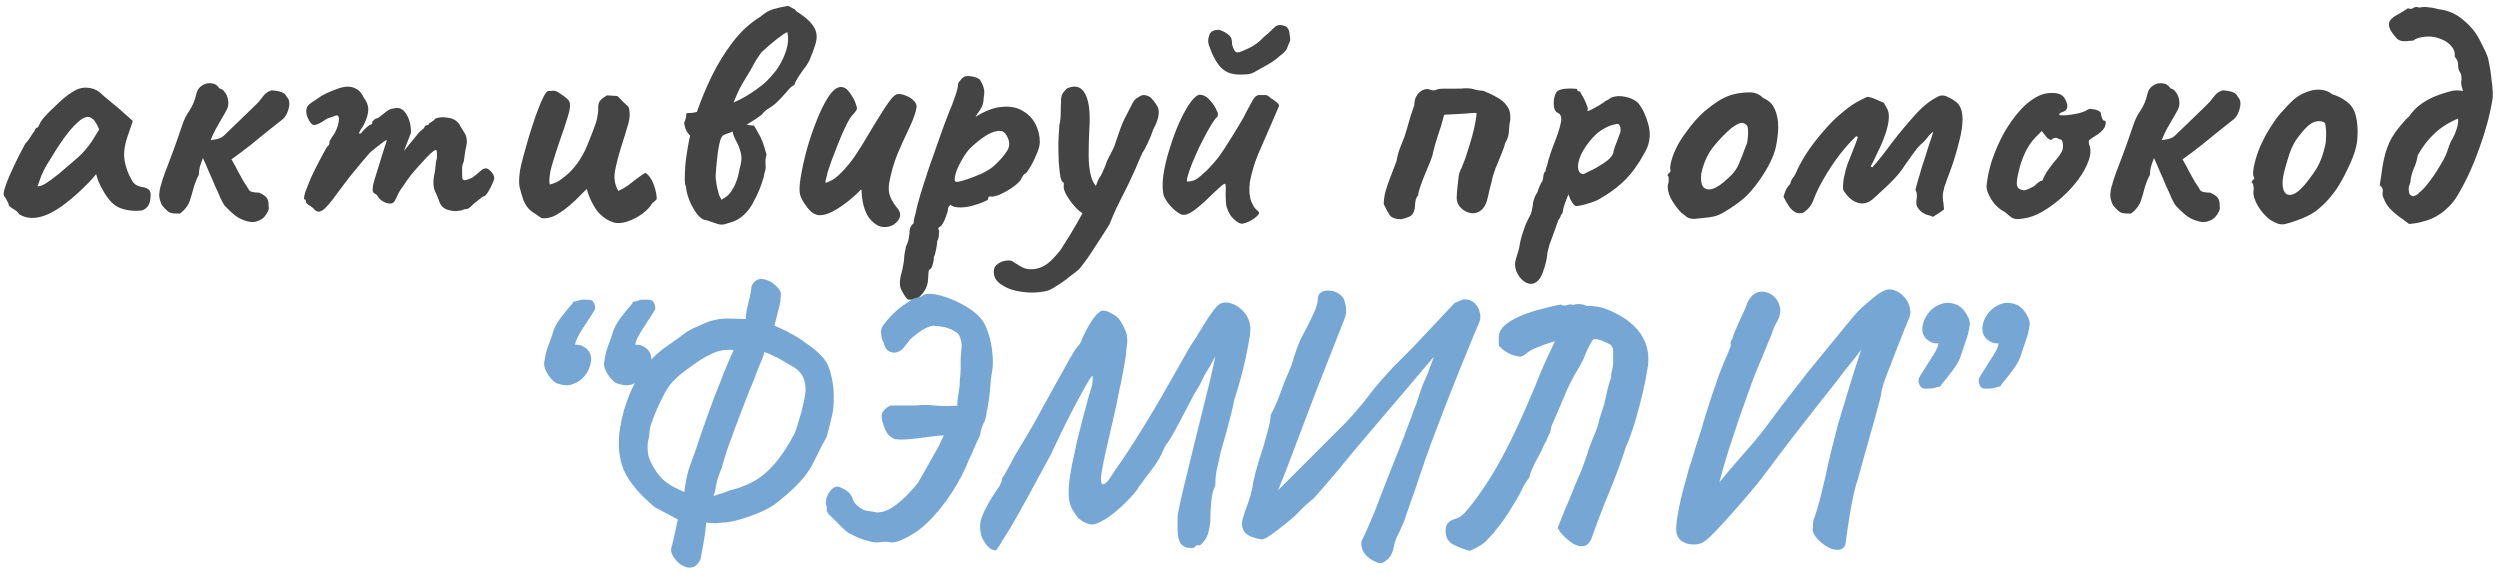
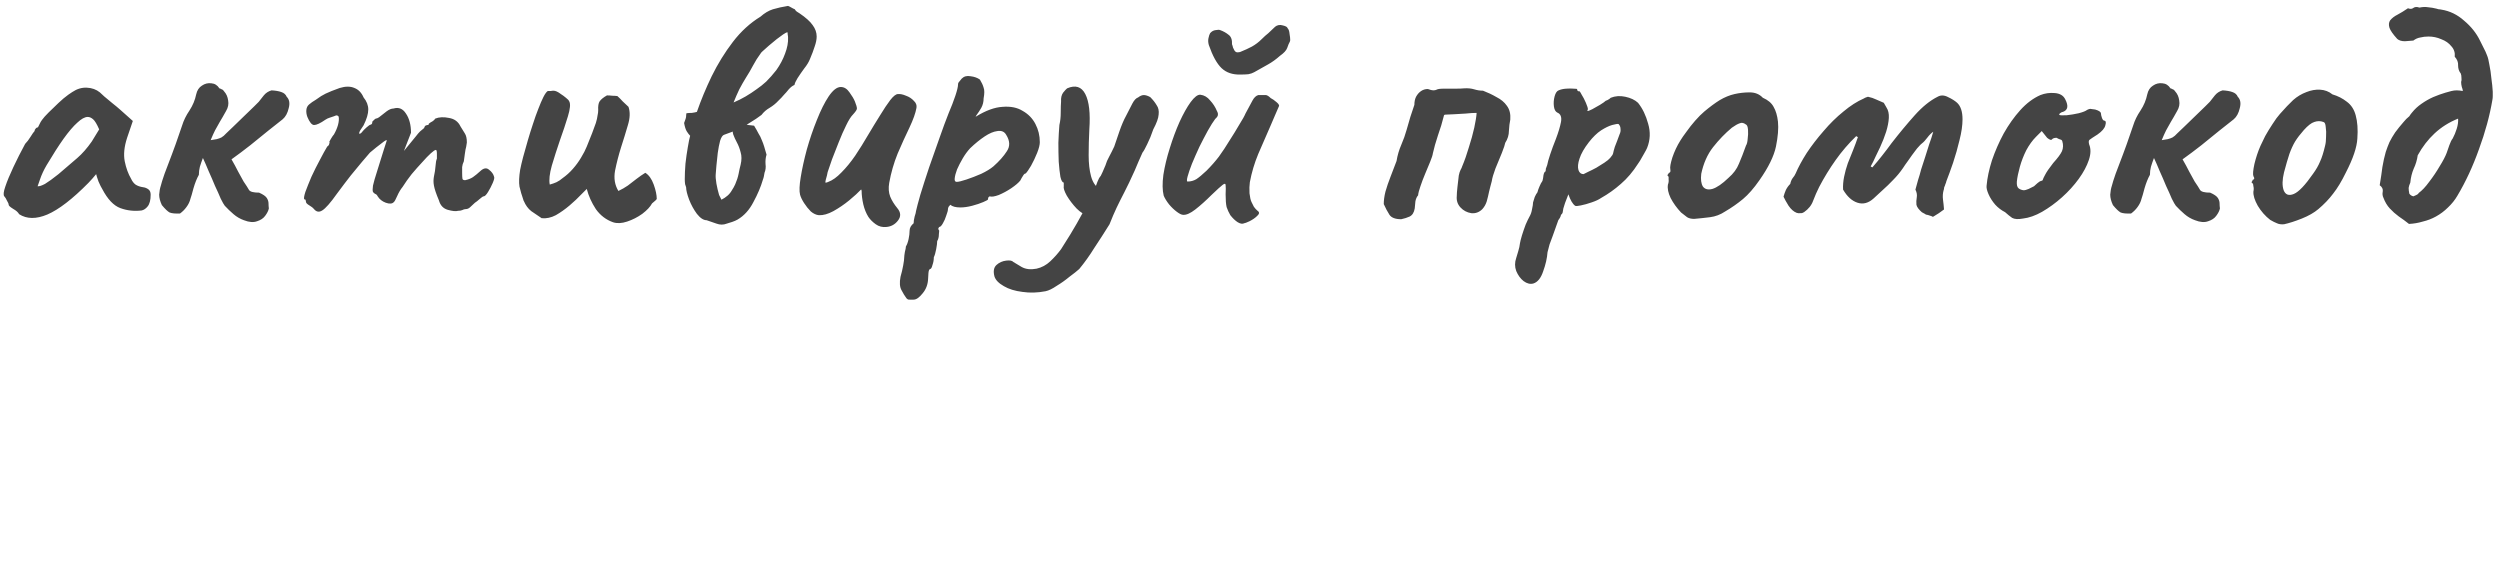
<svg xmlns="http://www.w3.org/2000/svg" width="226" height="52" viewBox="0 0 226 52" fill="none">
-   <path d="M1.727 19.361C1.646 19.199 1.463 19.037 1.179 18.875C0.916 18.712 0.784 18.591 0.784 18.51C0.784 18.428 0.733 18.307 0.632 18.145C0.551 17.962 0.47 17.83 0.389 17.749C0.287 17.628 0.318 17.334 0.48 16.867C0.642 16.381 0.885 15.793 1.21 15.103C1.534 14.414 1.889 13.714 2.274 13.004C2.437 12.842 2.599 12.629 2.761 12.366C2.923 12.102 3.045 11.93 3.126 11.848C3.126 11.767 3.156 11.697 3.217 11.636C3.278 11.555 3.349 11.514 3.43 11.514L3.674 11.027C3.714 10.946 3.836 10.784 4.039 10.541C4.262 10.297 4.525 10.034 4.829 9.75C5.134 9.446 5.438 9.162 5.742 8.898C6.066 8.635 6.33 8.442 6.533 8.32C6.958 8.036 7.394 7.905 7.841 7.925C8.307 7.945 8.702 8.087 9.027 8.351C9.088 8.412 9.219 8.533 9.422 8.716C9.645 8.898 9.889 9.101 10.152 9.324C10.436 9.547 10.679 9.75 10.882 9.932L12.008 10.936L11.49 12.457C11.227 13.268 11.156 13.978 11.277 14.586C11.399 15.194 11.592 15.722 11.855 16.168C11.957 16.391 12.089 16.563 12.251 16.685C12.433 16.806 12.666 16.887 12.95 16.928C13.113 16.948 13.265 17.009 13.407 17.11C13.549 17.212 13.62 17.374 13.62 17.597C13.62 18.084 13.528 18.439 13.346 18.662C13.184 18.864 13.001 18.986 12.798 19.027C12.129 19.108 11.49 19.037 10.882 18.814C10.274 18.591 9.726 18.013 9.24 17.08C9.159 16.958 9.047 16.735 8.905 16.411C8.783 16.066 8.712 15.843 8.692 15.742C8.611 15.843 8.5 15.975 8.358 16.137C8.236 16.279 8.114 16.411 7.993 16.533C6.553 17.993 5.316 18.946 4.282 19.392C3.268 19.817 2.416 19.807 1.727 19.361ZM3.4 16.837C3.542 16.857 3.765 16.786 4.069 16.624C4.373 16.441 4.779 16.147 5.286 15.742C5.975 15.154 6.543 14.667 6.989 14.282C7.435 13.897 7.871 13.4 8.297 12.791L8.966 11.697C8.763 11.23 8.581 10.926 8.418 10.784C8.256 10.642 8.094 10.571 7.932 10.571C7.668 10.571 7.354 10.743 6.989 11.088C6.624 11.413 6.208 11.899 5.742 12.548C5.296 13.177 4.789 13.967 4.221 14.921C3.957 15.367 3.755 15.803 3.613 16.228C3.471 16.634 3.4 16.837 3.4 16.837ZM22.053 19.909C21.709 19.787 21.395 19.605 21.111 19.361C20.827 19.118 20.563 18.864 20.32 18.601C20.239 18.5 20.117 18.287 19.955 17.962C19.813 17.617 19.64 17.232 19.438 16.806C19.255 16.36 19.063 15.914 18.86 15.468C18.677 15.022 18.505 14.627 18.343 14.282C18.241 14.545 18.15 14.809 18.069 15.073C18.008 15.316 17.978 15.559 17.978 15.803C17.795 16.127 17.633 16.533 17.491 17.019C17.369 17.486 17.278 17.8 17.217 17.962C17.157 18.226 17.035 18.479 16.852 18.723C16.69 18.946 16.498 19.138 16.274 19.3C15.849 19.321 15.534 19.29 15.332 19.209C15.149 19.108 14.916 18.885 14.632 18.54C14.47 18.195 14.389 17.881 14.389 17.597C14.409 17.293 14.46 17.019 14.541 16.776C14.581 16.593 14.693 16.239 14.875 15.711C15.078 15.164 15.301 14.576 15.544 13.947C15.788 13.298 15.991 12.731 16.153 12.244C16.335 11.737 16.437 11.443 16.457 11.362C16.599 10.896 16.822 10.439 17.126 9.993C17.43 9.527 17.633 9.04 17.735 8.533C17.816 8.168 17.988 7.905 18.252 7.742C18.515 7.56 18.799 7.489 19.103 7.529C19.407 7.55 19.651 7.702 19.833 7.986C19.914 8.006 19.985 8.036 20.046 8.077C20.127 8.097 20.198 8.158 20.259 8.259C20.462 8.483 20.583 8.756 20.624 9.081C20.685 9.405 20.624 9.719 20.442 10.024C20.218 10.429 20.026 10.764 19.864 11.027C19.722 11.291 19.58 11.544 19.438 11.788C19.316 12.031 19.184 12.325 19.042 12.67C19.245 12.629 19.428 12.599 19.59 12.579C19.752 12.538 19.894 12.487 20.016 12.427C20.158 12.345 20.299 12.224 20.442 12.062C20.563 11.94 20.776 11.737 21.08 11.453C21.384 11.149 21.709 10.835 22.053 10.51C22.419 10.165 22.723 9.872 22.966 9.628C23.23 9.365 23.372 9.223 23.392 9.202C23.534 9.02 23.686 8.827 23.848 8.624C24.031 8.401 24.264 8.249 24.548 8.168C24.913 8.189 25.207 8.239 25.43 8.32C25.673 8.401 25.835 8.543 25.916 8.746C26.16 8.989 26.221 9.334 26.099 9.78C25.997 10.226 25.815 10.561 25.551 10.784C25.207 11.048 24.771 11.392 24.244 11.818C23.736 12.224 23.199 12.66 22.631 13.126C22.064 13.572 21.496 13.998 20.928 14.403C21.151 14.789 21.354 15.164 21.537 15.529C21.719 15.874 21.881 16.168 22.023 16.411C22.246 16.735 22.408 16.989 22.51 17.171C22.611 17.334 22.915 17.415 23.422 17.415C23.787 17.577 24.02 17.739 24.122 17.901C24.223 18.064 24.274 18.226 24.274 18.388C24.274 18.53 24.284 18.682 24.304 18.844C24.264 19.047 24.152 19.27 23.97 19.513C23.808 19.736 23.564 19.899 23.24 20C22.915 20.122 22.52 20.091 22.053 19.909ZM28.364 18.875C28.303 18.794 28.172 18.692 27.969 18.57C27.766 18.449 27.665 18.347 27.665 18.266C27.665 18.226 27.655 18.175 27.634 18.114C27.634 18.053 27.594 18.023 27.513 18.023C27.452 17.962 27.482 17.739 27.604 17.354C27.746 16.969 27.928 16.512 28.151 15.985C28.395 15.458 28.648 14.951 28.912 14.464C29.175 13.957 29.398 13.552 29.581 13.248C29.682 13.187 29.743 13.106 29.764 13.004C29.804 12.883 29.804 12.822 29.764 12.822C29.764 12.822 29.814 12.731 29.916 12.548C30.037 12.345 30.128 12.213 30.189 12.153C30.352 11.869 30.473 11.585 30.554 11.301C30.635 10.997 30.656 10.743 30.615 10.541C30.534 10.439 30.443 10.409 30.341 10.449C30.24 10.49 30.189 10.51 30.189 10.51C30.108 10.53 29.986 10.571 29.824 10.632C29.682 10.672 29.551 10.733 29.429 10.814C28.962 11.139 28.618 11.301 28.395 11.301C28.192 11.301 27.989 11.058 27.786 10.571C27.705 10.348 27.675 10.135 27.695 9.932C27.715 9.73 27.797 9.567 27.939 9.446C28.101 9.304 28.303 9.162 28.547 9.02C28.79 8.858 28.952 8.746 29.034 8.685C29.256 8.543 29.571 8.391 29.976 8.229C30.382 8.067 30.625 7.976 30.706 7.955C31.234 7.793 31.68 7.793 32.045 7.955C32.41 8.097 32.683 8.381 32.866 8.807C33.15 9.152 33.292 9.517 33.292 9.902C33.292 10.287 33.15 10.764 32.866 11.332L32.562 11.788C32.46 11.991 32.44 12.092 32.501 12.092C32.582 12.092 32.673 12.021 32.775 11.879C32.836 11.798 32.957 11.676 33.14 11.514C33.322 11.352 33.444 11.271 33.505 11.271C33.505 11.271 33.525 11.261 33.566 11.24C33.626 11.22 33.657 11.139 33.657 10.997C33.718 10.936 33.778 10.875 33.839 10.814C33.92 10.754 33.961 10.723 33.961 10.723C34.042 10.723 34.143 10.683 34.265 10.601C34.407 10.5 34.64 10.318 34.965 10.054C35.188 9.892 35.39 9.811 35.573 9.811C36.039 9.669 36.414 9.821 36.698 10.267C37.002 10.713 37.154 11.291 37.154 12.001L36.516 13.643L37.611 12.305C37.732 12.143 37.854 12.001 37.976 11.879C38.118 11.757 38.239 11.656 38.341 11.575C38.381 11.433 38.442 11.352 38.523 11.332C38.604 11.311 38.645 11.301 38.645 11.301C38.645 11.301 38.665 11.301 38.706 11.301C38.746 11.281 38.767 11.24 38.767 11.179C38.868 11.098 38.98 11.027 39.101 10.966C39.223 10.885 39.304 10.804 39.344 10.723C39.689 10.581 40.105 10.561 40.592 10.662C41.078 10.743 41.423 10.997 41.626 11.423C41.768 11.666 41.899 11.879 42.021 12.062C42.143 12.244 42.204 12.518 42.204 12.883C42.163 13.187 42.123 13.4 42.082 13.521C42.062 13.643 42.041 13.775 42.021 13.917C42.001 14.039 41.97 14.261 41.93 14.586C41.849 14.748 41.798 14.921 41.778 15.103C41.778 15.286 41.778 15.458 41.778 15.62C41.778 15.884 41.788 16.066 41.808 16.168C41.828 16.249 41.91 16.289 42.051 16.289C42.335 16.228 42.569 16.137 42.751 16.015C42.954 15.874 43.177 15.691 43.42 15.468C43.724 15.184 43.988 15.144 44.211 15.346C44.454 15.529 44.606 15.742 44.667 15.985C44.708 16.066 44.667 16.249 44.546 16.533C44.424 16.817 44.282 17.09 44.12 17.354C43.958 17.617 43.826 17.749 43.724 17.749C43.663 17.749 43.542 17.83 43.359 17.993C43.177 18.155 43.035 18.266 42.934 18.327C42.792 18.469 42.65 18.601 42.508 18.723C42.386 18.844 42.244 18.905 42.082 18.905C42.001 18.905 41.899 18.935 41.778 18.996C41.676 19.037 41.555 19.057 41.413 19.057C41.21 19.118 40.896 19.087 40.47 18.966C40.064 18.844 39.801 18.56 39.679 18.114C39.598 17.891 39.476 17.607 39.314 17.263C39.172 16.918 39.142 16.492 39.223 15.985C39.304 15.62 39.355 15.286 39.375 14.981C39.395 14.677 39.436 14.464 39.496 14.343C39.496 14.282 39.496 14.14 39.496 13.917C39.496 13.674 39.466 13.552 39.405 13.552C39.324 13.552 39.172 13.653 38.949 13.856C38.726 14.059 38.462 14.332 38.158 14.677C37.854 15.002 37.54 15.357 37.215 15.742C36.911 16.127 36.638 16.512 36.394 16.898C36.212 17.121 36.049 17.394 35.907 17.719C35.766 18.043 35.664 18.226 35.603 18.266C35.461 18.428 35.218 18.449 34.873 18.327C34.549 18.206 34.306 18.013 34.143 17.749C34.083 17.628 34.012 17.557 33.93 17.536C33.849 17.496 33.778 17.435 33.718 17.354C33.677 17.252 33.677 17.06 33.718 16.776C33.778 16.492 33.91 16.036 34.113 15.407C34.336 14.718 34.529 14.099 34.691 13.552C34.873 12.984 34.965 12.7 34.965 12.7C34.965 12.619 34.812 12.7 34.508 12.944C34.204 13.167 33.849 13.45 33.444 13.795C33.261 14.018 33.018 14.302 32.714 14.647C32.43 14.992 32.095 15.397 31.71 15.863C31.345 16.33 30.929 16.877 30.463 17.506C29.875 18.337 29.429 18.844 29.125 19.027C28.841 19.209 28.587 19.159 28.364 18.875ZM55.417 20.091C54.788 19.868 54.271 19.473 53.865 18.905C53.48 18.317 53.206 17.709 53.044 17.08C52.963 17.161 52.882 17.242 52.801 17.323C52.74 17.384 52.659 17.465 52.557 17.567C52.253 17.891 51.898 18.226 51.493 18.57C51.087 18.915 50.672 19.209 50.246 19.453C49.82 19.676 49.394 19.767 48.968 19.726C48.644 19.503 48.33 19.29 48.026 19.087C47.742 18.864 47.519 18.56 47.356 18.175C47.356 18.155 47.346 18.145 47.326 18.145C47.326 18.145 47.326 18.134 47.326 18.114C47.164 17.648 47.042 17.232 46.961 16.867C46.9 16.482 46.92 15.975 47.022 15.346C47.144 14.718 47.377 13.826 47.721 12.67C47.863 12.183 48.015 11.697 48.178 11.21C48.34 10.703 48.502 10.247 48.664 9.841C48.827 9.415 48.979 9.06 49.121 8.777C49.263 8.493 49.394 8.31 49.516 8.229C49.617 8.229 49.709 8.229 49.79 8.229C49.871 8.209 49.952 8.199 50.033 8.199C50.215 8.199 50.439 8.3 50.702 8.503C50.864 8.604 51.017 8.716 51.158 8.837C51.321 8.959 51.422 9.071 51.463 9.172C51.584 9.395 51.544 9.841 51.341 10.51C51.138 11.179 50.895 11.909 50.611 12.7C50.347 13.471 50.104 14.231 49.881 14.981C49.678 15.711 49.617 16.279 49.699 16.685C49.922 16.624 50.124 16.553 50.307 16.472C50.51 16.37 50.692 16.249 50.854 16.107C51.199 15.863 51.513 15.58 51.797 15.255C52.081 14.931 52.324 14.596 52.527 14.251C52.75 13.886 52.922 13.552 53.044 13.248C53.227 12.781 53.389 12.376 53.531 12.031C53.673 11.666 53.784 11.362 53.865 11.119C53.947 10.855 53.997 10.632 54.017 10.449C54.058 10.267 54.078 10.105 54.078 9.963C54.058 9.598 54.099 9.334 54.2 9.172C54.322 8.989 54.545 8.807 54.869 8.624C55.031 8.624 55.194 8.635 55.356 8.655C55.518 8.655 55.67 8.665 55.812 8.685C55.974 8.827 56.136 8.989 56.299 9.172C56.481 9.334 56.654 9.496 56.816 9.659C56.978 10.125 56.958 10.683 56.755 11.332C56.572 11.96 56.37 12.619 56.147 13.309C55.924 14.018 55.741 14.728 55.599 15.438C55.477 16.127 55.579 16.735 55.903 17.263C56.207 17.121 56.491 16.958 56.755 16.776C57.019 16.573 57.282 16.37 57.546 16.168C57.809 15.965 58.073 15.782 58.337 15.62C58.661 15.823 58.914 16.178 59.097 16.685C59.279 17.192 59.371 17.628 59.371 17.993C59.31 18.074 59.239 18.145 59.158 18.206C59.097 18.266 59.026 18.327 58.945 18.388C58.783 18.692 58.489 19.006 58.063 19.331C57.637 19.635 57.181 19.868 56.694 20.03C56.207 20.193 55.782 20.213 55.417 20.091ZM66.314 9.263C66.699 9.101 67.064 8.918 67.409 8.716C67.754 8.513 68.078 8.3 68.382 8.077C68.707 7.854 69.001 7.621 69.264 7.377C69.427 7.215 69.579 7.053 69.721 6.891C69.883 6.708 70.035 6.526 70.177 6.343C70.522 5.857 70.785 5.36 70.968 4.853C71.171 4.326 71.262 3.839 71.241 3.393C71.241 3.292 71.231 3.21 71.211 3.15C71.211 3.068 71.201 2.987 71.181 2.906C71.1 2.927 70.968 2.998 70.785 3.119C70.623 3.241 70.43 3.383 70.207 3.545C69.984 3.728 69.751 3.92 69.508 4.123C69.285 4.326 69.092 4.498 68.93 4.64C68.889 4.681 68.849 4.721 68.808 4.762C68.788 4.782 68.768 4.812 68.747 4.853C68.504 5.177 68.281 5.532 68.078 5.917C67.875 6.303 67.662 6.668 67.439 7.012C67.237 7.337 67.034 7.692 66.831 8.077C66.649 8.462 66.476 8.858 66.314 9.263ZM66.375 11.453C66.436 11.413 66.497 11.382 66.557 11.362C66.618 11.321 66.699 11.291 66.801 11.271C67.085 11.23 67.368 11.24 67.652 11.301C67.936 11.342 68.109 11.362 68.169 11.362C68.332 11.626 68.463 11.859 68.565 12.062C68.686 12.244 68.788 12.447 68.869 12.67C68.95 12.852 69.021 13.045 69.082 13.248C69.143 13.45 69.214 13.694 69.295 13.978C69.214 14.241 69.183 14.525 69.204 14.829C69.244 15.113 69.214 15.377 69.112 15.62C69.092 15.722 69.072 15.833 69.052 15.955C69.031 16.056 69.001 16.157 68.96 16.259C68.778 16.887 68.494 17.557 68.109 18.266C67.744 18.976 67.267 19.503 66.679 19.848C66.537 19.929 66.375 20 66.192 20.061C66.01 20.122 65.848 20.172 65.706 20.213C65.402 20.335 65.087 20.335 64.763 20.213C64.459 20.111 64.165 20.01 63.881 19.909C63.597 19.909 63.303 19.716 62.999 19.331C62.715 18.946 62.482 18.52 62.299 18.053C62.117 17.567 62.025 17.192 62.025 16.928C62.005 16.867 61.975 16.776 61.934 16.654C61.914 16.512 61.904 16.36 61.904 16.198C61.904 15.793 61.924 15.326 61.965 14.799C62.025 14.272 62.096 13.775 62.178 13.309C62.259 12.822 62.33 12.477 62.39 12.274C62.289 12.173 62.188 12.041 62.086 11.879C61.985 11.717 61.904 11.463 61.843 11.119C61.965 10.814 62.025 10.612 62.025 10.51C62.025 10.409 62.036 10.318 62.056 10.236C62.218 10.216 62.38 10.206 62.542 10.206C62.705 10.186 62.857 10.155 62.999 10.115C63.364 9.06 63.81 7.986 64.337 6.891C64.885 5.776 65.523 4.741 66.253 3.788C66.983 2.835 67.815 2.075 68.747 1.507C69.112 1.183 69.487 0.96 69.873 0.838C70.278 0.716 70.734 0.615 71.241 0.534C71.343 0.574 71.444 0.625 71.546 0.686C71.647 0.747 71.748 0.797 71.85 0.838C71.89 0.919 71.951 0.99 72.032 1.051C72.113 1.112 72.195 1.162 72.276 1.203C72.843 1.588 73.239 1.943 73.462 2.268C73.705 2.592 73.827 2.937 73.827 3.302C73.827 3.565 73.766 3.869 73.644 4.214C73.543 4.539 73.401 4.914 73.219 5.34C73.117 5.603 72.945 5.887 72.701 6.191C72.478 6.495 72.276 6.789 72.093 7.073C72.032 7.195 71.971 7.306 71.911 7.408C71.87 7.489 71.84 7.58 71.819 7.682C71.657 7.742 71.485 7.874 71.302 8.077C71.14 8.28 70.998 8.442 70.876 8.564C70.795 8.645 70.714 8.736 70.633 8.837C70.552 8.918 70.461 9.01 70.359 9.111C70.136 9.354 69.873 9.567 69.569 9.75C69.285 9.912 69.041 10.125 68.839 10.389C68.514 10.632 68.2 10.845 67.896 11.027C67.612 11.21 67.328 11.382 67.044 11.544C66.801 11.666 66.547 11.778 66.284 11.879C66.02 11.98 65.746 12.082 65.462 12.183C65.32 12.224 65.199 12.406 65.097 12.731C65.016 13.035 64.945 13.4 64.885 13.826C64.844 14.231 64.803 14.616 64.763 14.981C64.743 15.326 64.722 15.58 64.702 15.742C64.682 15.945 64.702 16.228 64.763 16.593C64.824 16.938 64.905 17.283 65.006 17.628C65.047 17.709 65.087 17.79 65.128 17.871C65.168 17.932 65.199 17.993 65.219 18.053C65.422 17.952 65.604 17.83 65.767 17.688C65.929 17.547 66.061 17.384 66.162 17.202C66.284 17.019 66.385 16.837 66.466 16.654C66.608 16.33 66.71 16.015 66.77 15.711C66.831 15.387 66.892 15.113 66.953 14.89C67.054 14.464 67.054 14.089 66.953 13.765C66.872 13.44 66.76 13.146 66.618 12.883C66.476 12.619 66.365 12.376 66.284 12.153C66.203 11.909 66.233 11.676 66.375 11.453ZM80.142 20.517C79.777 20.558 79.453 20.477 79.169 20.274C78.885 20.071 78.662 19.848 78.5 19.605C78.297 19.28 78.145 18.905 78.043 18.479C77.942 18.033 77.891 17.617 77.891 17.232C77.891 17.212 77.881 17.192 77.861 17.171C77.861 17.151 77.861 17.141 77.861 17.141C77.861 17.121 77.851 17.121 77.831 17.141C77.587 17.404 77.232 17.729 76.766 18.114C76.32 18.479 75.843 18.804 75.336 19.087C74.85 19.351 74.414 19.473 74.028 19.453C73.785 19.432 73.542 19.321 73.299 19.118C73.076 18.895 72.873 18.641 72.69 18.358C72.508 18.074 72.386 17.82 72.325 17.597C72.244 17.273 72.264 16.745 72.386 16.015C72.508 15.265 72.69 14.434 72.934 13.521C73.197 12.589 73.501 11.697 73.846 10.845C74.191 9.973 74.546 9.263 74.911 8.716C75.296 8.148 75.661 7.864 76.006 7.864C76.31 7.864 76.573 8.026 76.796 8.351C77.019 8.655 77.182 8.929 77.283 9.172C77.405 9.476 77.466 9.689 77.466 9.811C77.466 9.912 77.354 10.084 77.131 10.328C76.928 10.53 76.715 10.865 76.492 11.332C76.269 11.778 76.046 12.284 75.823 12.852C75.6 13.4 75.397 13.917 75.215 14.403C75.052 14.89 74.921 15.275 74.819 15.559C74.779 15.782 74.738 15.955 74.698 16.076C74.657 16.198 74.627 16.34 74.606 16.502C74.647 16.502 74.688 16.502 74.728 16.502C74.789 16.482 74.84 16.462 74.88 16.441C75.265 16.299 75.661 16.015 76.066 15.59C76.492 15.164 76.908 14.657 77.313 14.069C77.719 13.461 78.104 12.842 78.469 12.213C78.855 11.565 79.219 10.966 79.564 10.419C79.909 9.851 80.213 9.395 80.477 9.05C80.761 8.685 80.994 8.503 81.176 8.503C81.379 8.483 81.622 8.533 81.906 8.655C82.19 8.756 82.423 8.908 82.606 9.111C82.809 9.294 82.89 9.507 82.849 9.75C82.768 10.216 82.555 10.814 82.21 11.544C81.866 12.254 81.511 13.035 81.146 13.886C80.801 14.738 80.548 15.62 80.385 16.533C80.304 16.999 80.335 17.415 80.477 17.78C80.619 18.124 80.832 18.469 81.115 18.814C81.44 19.199 81.46 19.574 81.176 19.939C80.913 20.284 80.568 20.477 80.142 20.517ZM82.593 27.087C82.512 27.087 82.39 27.087 82.228 27.087C82.086 27.107 81.964 27.026 81.863 26.844C81.782 26.742 81.66 26.539 81.498 26.235C81.336 25.951 81.305 25.546 81.407 25.019C81.508 24.674 81.589 24.329 81.65 23.985C81.711 23.66 81.741 23.417 81.741 23.255C81.741 23.173 81.762 23.011 81.802 22.768C81.863 22.545 81.893 22.383 81.893 22.281C81.995 22.119 82.076 21.896 82.137 21.612C82.198 21.328 82.228 21.075 82.228 20.852C82.228 20.608 82.35 20.385 82.593 20.183C82.593 20.02 82.623 19.817 82.684 19.574C82.765 19.331 82.806 19.169 82.806 19.087C82.867 18.804 82.999 18.307 83.201 17.597C83.424 16.867 83.688 16.046 83.992 15.133C84.317 14.221 84.631 13.329 84.935 12.457C85.239 11.585 85.513 10.845 85.756 10.236C85.999 9.669 86.202 9.142 86.365 8.655C86.527 8.168 86.608 7.824 86.608 7.621C86.608 7.54 86.628 7.479 86.669 7.438C86.709 7.377 86.8 7.266 86.942 7.104C87.145 6.901 87.409 6.83 87.733 6.891C88.078 6.931 88.362 7.033 88.585 7.195C88.747 7.459 88.859 7.702 88.919 7.925C89.001 8.128 89.001 8.452 88.919 8.898C88.919 9.202 88.849 9.486 88.707 9.75C88.565 9.993 88.433 10.196 88.311 10.358C88.21 10.5 88.179 10.561 88.22 10.541C89.112 9.993 89.913 9.699 90.623 9.659C91.353 9.598 91.961 9.719 92.448 10.024C92.955 10.307 93.34 10.703 93.603 11.21C93.867 11.717 93.999 12.264 93.999 12.852C93.999 13.096 93.918 13.42 93.756 13.826C93.593 14.231 93.411 14.616 93.208 14.981C93.005 15.326 92.843 15.559 92.722 15.681C92.64 15.681 92.559 15.752 92.478 15.894C92.397 16.015 92.316 16.157 92.235 16.32C92.073 16.523 91.799 16.756 91.414 17.019C91.049 17.263 90.673 17.465 90.288 17.628C89.903 17.77 89.629 17.81 89.467 17.749C89.467 17.749 89.436 17.77 89.376 17.81C89.335 17.851 89.315 17.922 89.315 18.023C89.315 18.064 89.173 18.145 88.889 18.266C88.605 18.388 88.271 18.5 87.885 18.601C87.5 18.702 87.145 18.753 86.821 18.753C86.395 18.753 86.091 18.672 85.908 18.51C85.868 18.55 85.817 18.611 85.756 18.692C85.716 18.773 85.695 18.844 85.695 18.905C85.695 19.027 85.645 19.219 85.543 19.483C85.462 19.747 85.361 19.98 85.239 20.183C85.118 20.405 85.006 20.517 84.905 20.517C84.905 20.517 84.884 20.547 84.844 20.608C84.803 20.669 84.823 20.75 84.905 20.852C84.905 20.852 84.894 20.963 84.874 21.186C84.874 21.43 84.823 21.632 84.722 21.794C84.722 21.957 84.692 22.2 84.631 22.524C84.57 22.849 84.499 23.092 84.418 23.255C84.418 23.498 84.377 23.731 84.296 23.954C84.235 24.197 84.165 24.319 84.083 24.319C84.002 24.339 83.951 24.461 83.931 24.684C83.911 24.927 83.901 25.1 83.901 25.201C83.881 25.708 83.718 26.144 83.414 26.509C83.11 26.894 82.836 27.087 82.593 27.087ZM86.486 16.441C86.648 16.441 86.942 16.37 87.368 16.228C87.794 16.087 88.24 15.914 88.707 15.711C89.173 15.488 89.538 15.265 89.802 15.042C90.329 14.576 90.734 14.12 91.018 13.674C91.322 13.227 91.302 12.731 90.957 12.183C90.795 11.899 90.531 11.788 90.166 11.848C89.822 11.889 89.436 12.051 89.011 12.335C88.585 12.619 88.149 12.974 87.703 13.4C87.46 13.663 87.237 13.967 87.034 14.312C86.831 14.657 86.659 14.992 86.517 15.316C86.395 15.64 86.324 15.914 86.304 16.137C86.283 16.34 86.344 16.441 86.486 16.441ZM94.522 26.326C93.792 26.468 93.092 26.489 92.423 26.387C91.754 26.306 91.196 26.134 90.75 25.87C90.284 25.607 90 25.313 89.898 24.988C89.777 24.522 89.838 24.177 90.081 23.954C90.324 23.731 90.618 23.599 90.963 23.559C91.287 23.518 91.5 23.559 91.602 23.68C91.764 23.782 92.017 23.934 92.362 24.137C92.727 24.339 93.173 24.39 93.701 24.289C94.167 24.187 94.582 23.964 94.948 23.619C95.312 23.275 95.637 22.91 95.921 22.524C96.083 22.281 96.357 21.845 96.742 21.217C97.127 20.588 97.523 19.899 97.928 19.148C98.354 18.378 98.709 17.668 98.993 17.019C99.054 16.857 99.125 16.664 99.206 16.441C99.287 16.218 99.388 16.036 99.51 15.894C99.632 15.65 99.733 15.428 99.814 15.225C99.915 15.002 99.976 14.85 99.996 14.768C100.017 14.667 100.108 14.464 100.27 14.16C100.433 13.856 100.585 13.552 100.727 13.248C100.828 12.944 100.98 12.497 101.183 11.909C101.386 11.321 101.588 10.845 101.791 10.48C102.034 10.014 102.227 9.638 102.369 9.354C102.531 9.05 102.704 8.868 102.886 8.807C103.069 8.665 103.241 8.594 103.403 8.594C103.565 8.594 103.758 8.655 103.981 8.777C104.224 9.02 104.417 9.263 104.559 9.507C104.721 9.73 104.782 10.014 104.741 10.358C104.721 10.683 104.559 11.129 104.255 11.697C104.093 12.183 103.91 12.629 103.707 13.035C103.525 13.42 103.383 13.674 103.281 13.795C103.18 14.039 103.058 14.312 102.916 14.616C102.795 14.9 102.683 15.164 102.582 15.407C102.217 16.218 101.903 16.877 101.639 17.384C101.375 17.891 101.142 18.358 100.939 18.783C100.737 19.209 100.524 19.706 100.301 20.274C99.834 21.024 99.378 21.734 98.932 22.403C98.506 23.092 98.05 23.731 97.563 24.319C97.361 24.502 97.067 24.735 96.681 25.019C96.316 25.323 95.931 25.596 95.525 25.84C95.14 26.103 94.806 26.266 94.522 26.326ZM98.324 19.453C98.019 19.412 97.685 19.209 97.32 18.844C96.975 18.479 96.681 18.094 96.438 17.688C96.215 17.283 96.124 16.999 96.164 16.837C96.164 16.735 96.164 16.654 96.164 16.593C96.164 16.533 96.164 16.502 96.164 16.502C96.043 16.502 95.941 16.33 95.86 15.985C95.799 15.62 95.749 15.164 95.708 14.616C95.688 14.069 95.677 13.501 95.677 12.913C95.698 12.325 95.728 11.788 95.769 11.301C95.85 10.956 95.89 10.581 95.89 10.176C95.89 9.75 95.9 9.415 95.921 9.172C95.9 8.848 95.961 8.584 96.103 8.381C96.266 8.178 96.387 8.047 96.468 7.986C97.219 7.661 97.766 7.834 98.111 8.503C98.456 9.172 98.577 10.236 98.476 11.697C98.435 12.508 98.415 13.288 98.415 14.039C98.415 14.768 98.486 15.397 98.628 15.924C98.77 16.451 99.013 16.827 99.358 17.05C99.5 17.131 99.55 17.303 99.51 17.567C99.469 17.83 99.378 18.114 99.236 18.418C99.094 18.702 98.932 18.956 98.749 19.179C98.587 19.381 98.445 19.473 98.324 19.453ZM112.469 20.183C112.327 20.264 112.134 20.233 111.891 20.091C111.668 19.949 111.445 19.736 111.222 19.453C111.08 19.209 110.968 18.966 110.887 18.723C110.826 18.459 110.796 18.074 110.796 17.567C110.816 17.161 110.816 16.887 110.796 16.745C110.796 16.583 110.705 16.573 110.522 16.715C110.36 16.837 110.025 17.141 109.518 17.628C109.011 18.134 108.525 18.57 108.058 18.935C107.612 19.28 107.247 19.442 106.963 19.422C106.822 19.422 106.629 19.331 106.386 19.148C106.142 18.966 105.909 18.743 105.686 18.479C105.463 18.195 105.301 17.932 105.199 17.688C105.078 17.202 105.068 16.573 105.169 15.803C105.291 15.032 105.483 14.231 105.747 13.4C106.01 12.548 106.304 11.757 106.629 11.027C106.974 10.277 107.308 9.679 107.633 9.233C107.977 8.766 108.271 8.543 108.515 8.564C108.859 8.604 109.153 8.777 109.397 9.081C109.66 9.365 109.863 9.679 110.005 10.024C110.086 10.165 110.117 10.287 110.096 10.389C110.096 10.49 110.015 10.612 109.853 10.754C109.67 10.997 109.447 11.352 109.184 11.818C108.94 12.264 108.687 12.751 108.423 13.278C108.18 13.805 107.957 14.312 107.754 14.799C107.572 15.265 107.44 15.65 107.359 15.955C107.278 16.259 107.278 16.411 107.359 16.411C107.643 16.411 107.906 16.34 108.15 16.198C108.393 16.036 108.697 15.782 109.062 15.438C109.488 15.012 109.863 14.586 110.188 14.16C110.512 13.714 110.847 13.207 111.191 12.639C111.455 12.234 111.729 11.788 112.012 11.301C112.317 10.814 112.509 10.47 112.59 10.267C112.874 9.74 113.087 9.344 113.229 9.081C113.371 8.817 113.543 8.655 113.746 8.594C113.848 8.594 113.99 8.594 114.172 8.594C114.354 8.594 114.446 8.594 114.446 8.594C114.567 8.614 114.709 8.706 114.872 8.868C115.034 8.949 115.196 9.06 115.358 9.202C115.541 9.344 115.632 9.466 115.632 9.567C115.551 9.77 115.419 10.074 115.237 10.48C115.074 10.865 114.953 11.149 114.872 11.332C114.486 12.203 114.111 13.065 113.746 13.917C113.401 14.748 113.148 15.6 112.986 16.472C112.945 16.756 112.935 17.09 112.955 17.476C112.996 17.84 113.057 18.104 113.138 18.266C113.199 18.388 113.27 18.53 113.351 18.692C113.452 18.834 113.564 18.956 113.685 19.057C113.868 19.179 113.858 19.331 113.655 19.513C113.472 19.696 113.239 19.858 112.955 20C112.692 20.122 112.53 20.183 112.469 20.183ZM112.134 6.739C111.424 6.759 110.857 6.566 110.431 6.161C110.005 5.755 109.62 5.056 109.275 4.062C109.214 3.839 109.204 3.636 109.245 3.454C109.285 3.251 109.336 3.099 109.397 2.998C109.539 2.835 109.701 2.744 109.883 2.724C110.086 2.683 110.228 2.683 110.309 2.724C110.593 2.825 110.847 2.967 111.07 3.15C111.293 3.312 111.394 3.596 111.374 4.001C111.414 4.103 111.445 4.204 111.465 4.305C111.506 4.387 111.536 4.447 111.556 4.488C111.617 4.63 111.708 4.711 111.83 4.731C111.952 4.731 112.043 4.721 112.104 4.701C112.509 4.539 112.864 4.376 113.168 4.214C113.493 4.032 113.787 3.809 114.05 3.545C114.273 3.322 114.476 3.139 114.659 2.998C114.841 2.835 115.034 2.653 115.237 2.45L115.267 2.42C115.47 2.257 115.703 2.217 115.967 2.298C116.23 2.359 116.372 2.44 116.392 2.541C116.494 2.643 116.555 2.815 116.575 3.058C116.615 3.281 116.636 3.474 116.636 3.636L116.605 3.758C116.524 3.9 116.443 4.093 116.362 4.336C116.281 4.559 116.068 4.792 115.723 5.035C115.358 5.36 114.993 5.623 114.628 5.826C114.263 6.029 113.848 6.262 113.381 6.526C113.239 6.607 113.067 6.668 112.864 6.708C112.661 6.729 112.418 6.739 112.134 6.739ZM126.674 19.817C126.147 19.817 125.792 19.686 125.61 19.422C125.427 19.138 125.255 18.814 125.092 18.449C125.092 18.104 125.143 17.729 125.245 17.323C125.366 16.898 125.518 16.451 125.701 15.985C125.883 15.498 126.066 15.022 126.248 14.556C126.329 14.049 126.471 13.562 126.674 13.096C126.877 12.629 127.039 12.173 127.161 11.727C127.282 11.321 127.394 10.936 127.495 10.571C127.617 10.186 127.739 9.821 127.86 9.476C127.86 9.192 127.911 8.949 128.012 8.746C128.134 8.523 128.286 8.351 128.469 8.229C128.651 8.107 128.854 8.047 129.077 8.047C129.3 8.128 129.462 8.168 129.564 8.168C129.685 8.168 129.787 8.148 129.868 8.107C129.969 8.047 130.182 8.016 130.507 8.016C130.831 8.016 131.176 8.016 131.541 8.016C131.906 8.016 132.179 8.006 132.362 7.986C132.707 7.965 133.011 7.996 133.274 8.077C133.538 8.158 133.802 8.199 134.065 8.199C134.491 8.361 134.897 8.553 135.282 8.777C135.687 8.979 136.002 9.243 136.225 9.567C136.468 9.892 136.569 10.307 136.529 10.814C136.468 11.098 136.427 11.433 136.407 11.818C136.407 12.203 136.296 12.568 136.073 12.913C136.052 13.055 135.951 13.359 135.768 13.826C135.586 14.272 135.393 14.738 135.191 15.225C135.008 15.711 134.897 16.097 134.856 16.381C134.815 16.523 134.775 16.674 134.734 16.837C134.694 16.999 134.653 17.161 134.613 17.323C134.552 17.628 134.481 17.922 134.4 18.206C134.319 18.469 134.187 18.702 134.004 18.905C133.72 19.189 133.386 19.311 133.001 19.27C132.615 19.209 132.291 19.037 132.027 18.753C131.764 18.469 131.652 18.124 131.693 17.719C131.693 17.536 131.713 17.263 131.754 16.898C131.794 16.533 131.835 16.188 131.875 15.863C131.916 15.661 131.966 15.498 132.027 15.377C132.108 15.235 132.159 15.123 132.179 15.042C132.402 14.515 132.605 13.937 132.788 13.309C132.99 12.68 133.153 12.092 133.274 11.544C133.396 10.977 133.467 10.53 133.487 10.206C133.203 10.206 132.869 10.226 132.484 10.267C132.119 10.287 131.774 10.307 131.449 10.328C131.145 10.348 130.922 10.358 130.78 10.358C130.659 10.358 130.588 10.368 130.567 10.389C130.547 10.389 130.527 10.439 130.507 10.541C130.385 11.048 130.212 11.615 129.989 12.244C129.787 12.852 129.635 13.39 129.533 13.856C129.513 14.018 129.432 14.272 129.29 14.616C129.148 14.941 128.996 15.306 128.834 15.711C128.671 16.097 128.529 16.472 128.408 16.837C128.286 17.181 128.215 17.455 128.195 17.658C128.073 17.8 127.992 17.982 127.952 18.206C127.931 18.428 127.911 18.641 127.891 18.844C127.83 19.209 127.678 19.453 127.434 19.574C127.211 19.676 126.958 19.757 126.674 19.817ZM138.619 25.627C138.335 25.708 138.041 25.637 137.737 25.414C137.453 25.191 137.23 24.887 137.068 24.502C136.926 24.116 136.926 23.721 137.068 23.315C137.108 23.194 137.169 22.991 137.25 22.707C137.331 22.443 137.382 22.21 137.402 22.007C137.422 21.866 137.483 21.622 137.585 21.277C137.686 20.953 137.798 20.629 137.919 20.304C138.061 19.98 138.173 19.747 138.254 19.605C138.375 19.402 138.457 19.169 138.497 18.905C138.558 18.641 138.588 18.439 138.588 18.297C138.629 18.155 138.68 17.993 138.74 17.81C138.822 17.628 138.903 17.486 138.984 17.384C139.024 17.222 139.085 17.05 139.166 16.867C139.247 16.664 139.339 16.492 139.44 16.35C139.481 16.208 139.511 16.036 139.531 15.833C139.572 15.63 139.633 15.519 139.714 15.498C139.734 15.417 139.744 15.336 139.744 15.255C139.764 15.174 139.805 15.062 139.866 14.921C139.906 14.697 139.998 14.373 140.14 13.947C140.281 13.521 140.454 13.055 140.657 12.548C140.88 11.96 141.032 11.453 141.113 11.027C141.194 10.581 141.082 10.297 140.778 10.176C140.616 10.095 140.515 9.912 140.474 9.628C140.434 9.324 140.454 9.02 140.535 8.716C140.616 8.412 140.738 8.229 140.9 8.168C141.082 8.087 141.305 8.036 141.569 8.016C141.833 7.996 142.066 7.996 142.269 8.016C142.492 8.016 142.593 8.036 142.573 8.077C142.573 8.178 142.623 8.239 142.725 8.259C142.765 8.199 142.847 8.29 142.968 8.533C143.11 8.756 143.242 9.01 143.364 9.294C143.485 9.578 143.546 9.77 143.546 9.872C143.506 9.953 143.485 10.003 143.485 10.024C143.485 10.024 143.526 10.024 143.607 10.024C143.607 10.024 143.718 9.973 143.942 9.872C144.165 9.75 144.398 9.618 144.641 9.476C144.905 9.314 145.077 9.192 145.158 9.111C145.158 9.111 145.209 9.091 145.31 9.05C145.432 8.989 145.533 8.918 145.614 8.837C146.02 8.675 146.456 8.645 146.922 8.746C147.409 8.848 147.794 9.03 148.078 9.294C148.484 9.801 148.788 10.429 148.991 11.179C149.214 11.93 149.183 12.66 148.899 13.369C148.859 13.471 148.768 13.643 148.626 13.886C148.504 14.11 148.382 14.322 148.261 14.525C148.139 14.708 148.078 14.799 148.078 14.799C147.612 15.529 147.095 16.137 146.527 16.624C145.979 17.11 145.381 17.536 144.732 17.901C144.53 18.043 144.246 18.175 143.881 18.297C143.536 18.418 143.212 18.51 142.907 18.57C142.623 18.631 142.451 18.641 142.39 18.601C142.167 18.439 141.964 18.094 141.782 17.567C141.681 17.83 141.579 18.094 141.478 18.358C141.397 18.601 141.346 18.763 141.326 18.844C141.305 18.986 141.285 19.108 141.265 19.209C141.245 19.29 141.194 19.361 141.113 19.422C141.113 19.422 141.103 19.463 141.082 19.544C141.062 19.625 140.991 19.747 140.87 19.909C140.667 20.497 140.505 20.953 140.383 21.277C140.261 21.622 140.16 21.896 140.079 22.099C140.018 22.322 139.957 22.555 139.896 22.798C139.856 23.346 139.724 23.924 139.501 24.532C139.298 25.14 139.004 25.505 138.619 25.627ZM143.151 15.742C143.232 15.701 143.374 15.63 143.577 15.529C143.8 15.428 144.043 15.306 144.307 15.164C144.57 15.002 144.813 14.85 145.036 14.708C145.28 14.545 145.452 14.403 145.554 14.282C145.716 14.099 145.807 13.957 145.827 13.856C145.848 13.734 145.898 13.542 145.979 13.278C146.04 13.116 146.111 12.933 146.192 12.731C146.273 12.528 146.344 12.335 146.405 12.153C146.486 11.991 146.517 11.828 146.496 11.666C146.496 11.484 146.436 11.332 146.314 11.21C146.233 11.19 146.04 11.22 145.736 11.301C145.452 11.382 145.118 11.544 144.732 11.788C144.367 12.031 144.002 12.386 143.637 12.852C143.212 13.4 142.928 13.897 142.786 14.343C142.644 14.768 142.613 15.113 142.694 15.377C142.776 15.62 142.928 15.742 143.151 15.742ZM153.154 19.787C152.891 19.787 152.678 19.736 152.516 19.635C152.374 19.534 152.191 19.392 151.968 19.209C151.583 18.804 151.269 18.368 151.025 17.901C150.802 17.435 150.721 17.029 150.782 16.685C150.843 16.523 150.863 16.37 150.843 16.228C150.843 16.066 150.843 15.985 150.843 15.985C150.741 15.884 150.711 15.823 150.752 15.803C150.792 15.762 150.833 15.701 150.873 15.62C150.995 15.62 151.035 15.509 150.995 15.286C150.954 15.123 151.015 14.779 151.177 14.251C151.36 13.704 151.603 13.187 151.907 12.7C152.029 12.497 152.212 12.234 152.455 11.909C152.698 11.565 152.962 11.23 153.246 10.906C153.55 10.561 153.824 10.287 154.067 10.084C154.574 9.659 155.04 9.314 155.466 9.05C155.912 8.787 156.358 8.604 156.804 8.503C157.25 8.401 157.707 8.351 158.173 8.351C158.66 8.351 159.055 8.513 159.359 8.837C159.826 9.04 160.15 9.314 160.333 9.659C160.535 10.003 160.667 10.449 160.728 10.997C160.789 11.605 160.728 12.355 160.546 13.248C160.363 14.12 159.866 15.133 159.055 16.289C158.548 17.019 158.051 17.587 157.565 17.993C157.078 18.398 156.541 18.773 155.953 19.118C155.527 19.402 155.071 19.574 154.584 19.635C154.097 19.696 153.621 19.747 153.154 19.787ZM156.257 16.076C156.703 15.691 157.017 15.265 157.2 14.799C157.403 14.332 157.615 13.785 157.838 13.156C157.92 13.035 157.97 12.832 157.991 12.548C158.031 12.264 158.041 11.991 158.021 11.727C158.001 11.443 157.93 11.281 157.808 11.24C157.626 11.098 157.443 11.068 157.261 11.149C157.078 11.21 156.845 11.342 156.561 11.544C155.953 12.051 155.385 12.639 154.858 13.309C154.351 13.957 153.996 14.758 153.793 15.711C153.732 16.218 153.783 16.604 153.945 16.867C154.128 17.11 154.412 17.181 154.797 17.08C155.202 16.958 155.689 16.624 156.257 16.076ZM174.036 19.361C173.996 19.321 173.945 19.29 173.884 19.27C173.843 19.23 173.803 19.209 173.762 19.209C173.458 18.946 173.286 18.712 173.245 18.51C173.225 18.287 173.235 18.064 173.276 17.84C173.316 17.617 173.276 17.384 173.154 17.141C173.235 16.857 173.316 16.563 173.397 16.259C173.499 15.955 173.59 15.64 173.671 15.316C173.793 14.951 173.914 14.576 174.036 14.191C174.158 13.805 174.279 13.42 174.401 13.035C174.543 12.649 174.665 12.274 174.766 11.909C174.584 12.031 174.401 12.213 174.219 12.457C174.056 12.68 173.894 12.852 173.732 12.974C173.651 13.035 173.56 13.126 173.458 13.248C173.357 13.349 173.255 13.471 173.154 13.613C172.951 13.876 172.738 14.17 172.515 14.495C172.292 14.799 172.13 15.032 172.029 15.194C171.765 15.58 171.471 15.934 171.147 16.259C170.842 16.583 170.518 16.898 170.173 17.202C170.031 17.323 169.9 17.445 169.778 17.567C169.656 17.688 169.524 17.81 169.382 17.932C168.916 18.358 168.429 18.489 167.923 18.327C167.416 18.165 166.98 17.77 166.615 17.141C166.594 16.776 166.625 16.391 166.706 15.985C166.787 15.58 166.899 15.174 167.04 14.768C167.203 14.343 167.365 13.937 167.527 13.552C167.689 13.146 167.831 12.761 167.953 12.396C167.933 12.376 167.912 12.366 167.892 12.366C167.872 12.345 167.841 12.325 167.801 12.305C167.111 12.974 166.493 13.694 165.946 14.464C165.398 15.235 164.901 16.046 164.455 16.898C164.252 17.303 164.07 17.719 163.908 18.145C163.766 18.55 163.492 18.895 163.086 19.179C163.066 19.179 163.046 19.189 163.026 19.209C163.005 19.209 162.985 19.219 162.965 19.24C162.944 19.24 162.914 19.25 162.874 19.27C162.833 19.27 162.792 19.27 162.752 19.27C162.65 19.29 162.539 19.28 162.417 19.24C162.154 19.138 161.91 18.925 161.687 18.601C161.485 18.276 161.332 18.003 161.231 17.78C161.292 17.557 161.363 17.354 161.444 17.171C161.545 16.969 161.677 16.786 161.839 16.624C161.88 16.421 161.951 16.249 162.052 16.107C162.174 15.965 162.265 15.823 162.326 15.681C162.569 15.113 162.904 14.495 163.33 13.826C163.776 13.156 164.283 12.497 164.851 11.848C165.418 11.179 166.016 10.591 166.645 10.084C167.274 9.557 167.892 9.162 168.5 8.898C168.561 8.858 168.622 8.827 168.683 8.807C168.744 8.787 168.805 8.766 168.865 8.746C169.149 8.807 169.393 8.888 169.595 8.989C169.818 9.091 170.052 9.192 170.295 9.294C170.336 9.375 170.376 9.446 170.417 9.507C170.457 9.567 170.498 9.638 170.538 9.719C170.701 9.963 170.771 10.277 170.751 10.662C170.731 11.027 170.65 11.443 170.508 11.909C170.366 12.355 170.183 12.822 169.96 13.309C169.818 13.592 169.677 13.886 169.535 14.191C169.413 14.475 169.271 14.758 169.109 15.042C169.149 15.062 169.18 15.083 169.2 15.103C169.22 15.103 169.241 15.113 169.261 15.133C169.565 14.789 169.859 14.434 170.143 14.069C170.447 13.684 170.731 13.309 170.995 12.944C171.704 12.031 172.404 11.19 173.093 10.419C173.783 9.648 174.472 9.091 175.162 8.746C175.445 8.584 175.76 8.594 176.104 8.777C176.449 8.939 176.723 9.111 176.926 9.294C177.25 9.598 177.412 10.095 177.412 10.784C177.412 11.332 177.321 11.96 177.139 12.67C176.976 13.359 176.784 14.039 176.561 14.708C176.338 15.357 176.135 15.914 175.952 16.381C175.932 16.482 175.902 16.573 175.861 16.654C175.841 16.735 175.81 16.817 175.77 16.898C175.75 16.938 175.739 16.989 175.739 17.05C175.739 17.09 175.729 17.131 175.709 17.171C175.628 17.455 175.608 17.749 175.648 18.053C175.689 18.358 175.719 18.652 175.739 18.935C175.456 19.159 175.121 19.381 174.736 19.605C174.675 19.564 174.604 19.534 174.523 19.513C174.462 19.493 174.401 19.473 174.34 19.453C174.3 19.432 174.249 19.422 174.188 19.422C174.127 19.402 174.077 19.381 174.036 19.361ZM182.87 19.757C182.445 19.838 182.12 19.817 181.897 19.696C181.694 19.554 181.481 19.381 181.258 19.179C180.934 19.017 180.64 18.794 180.376 18.51C180.113 18.206 179.91 17.891 179.768 17.567C179.626 17.242 179.565 16.989 179.586 16.806C179.646 16.097 179.809 15.326 180.072 14.495C180.356 13.663 180.711 12.852 181.137 12.062C181.583 11.271 182.08 10.571 182.627 9.963C183.195 9.334 183.803 8.878 184.452 8.594C184.858 8.432 185.294 8.371 185.76 8.412C186.226 8.452 186.541 8.645 186.703 8.989C187.007 9.578 186.936 9.953 186.49 10.115C186.429 10.115 186.358 10.145 186.277 10.206C186.196 10.247 186.155 10.307 186.155 10.389C186.237 10.429 186.46 10.439 186.825 10.419C187.19 10.378 187.555 10.318 187.92 10.236C188.305 10.135 188.558 10.034 188.68 9.932C188.802 9.872 188.893 9.841 188.954 9.841C189.014 9.841 189.167 9.861 189.41 9.902C189.755 10.003 189.927 10.125 189.927 10.267C189.927 10.348 189.957 10.48 190.018 10.662C190.079 10.825 190.15 10.906 190.231 10.906C190.373 10.926 190.403 11.068 190.322 11.332C190.262 11.595 190.028 11.869 189.623 12.153C189.238 12.396 188.994 12.558 188.893 12.639C188.812 12.7 188.802 12.842 188.862 13.065C189.025 13.45 189.014 13.917 188.832 14.464C188.649 15.012 188.345 15.58 187.92 16.168C187.494 16.756 186.987 17.313 186.399 17.84C185.831 18.347 185.233 18.783 184.604 19.148C183.996 19.493 183.418 19.696 182.87 19.757ZM182.962 17.202C183.043 17.202 183.185 17.161 183.388 17.08C183.59 16.979 183.753 16.898 183.874 16.837C183.955 16.756 184.057 16.664 184.178 16.563C184.32 16.441 184.432 16.37 184.513 16.35C184.594 16.35 184.645 16.32 184.665 16.259C184.685 16.178 184.756 16.026 184.878 15.803C185 15.559 185.243 15.204 185.608 14.738C186.013 14.292 186.277 13.937 186.399 13.674C186.52 13.39 186.531 13.085 186.429 12.761C186.409 12.68 186.348 12.629 186.247 12.609C186.166 12.589 186.054 12.538 185.912 12.457C185.709 12.457 185.567 12.508 185.486 12.609C185.425 12.69 185.283 12.639 185.06 12.457L184.574 11.848L184.057 12.366C183.732 12.69 183.438 13.096 183.175 13.582C182.931 14.069 182.739 14.566 182.597 15.073C182.455 15.58 182.364 16.026 182.323 16.411C182.303 16.715 182.353 16.918 182.475 17.019C182.597 17.121 182.759 17.181 182.962 17.202ZM198.43 19.909C198.085 19.787 197.771 19.605 197.487 19.361C197.203 19.118 196.939 18.864 196.696 18.601C196.615 18.5 196.493 18.287 196.331 17.962C196.189 17.617 196.017 17.232 195.814 16.806C195.632 16.36 195.439 15.914 195.236 15.468C195.054 15.022 194.881 14.627 194.719 14.282C194.618 14.545 194.526 14.809 194.445 15.073C194.385 15.316 194.354 15.559 194.354 15.803C194.172 16.127 194.009 16.533 193.867 17.019C193.746 17.486 193.655 17.8 193.594 17.962C193.533 18.226 193.411 18.479 193.229 18.723C193.067 18.946 192.874 19.138 192.651 19.3C192.225 19.321 191.911 19.29 191.708 19.209C191.525 19.108 191.292 18.885 191.008 18.54C190.846 18.195 190.765 17.881 190.765 17.597C190.785 17.293 190.836 17.019 190.917 16.776C190.958 16.593 191.069 16.239 191.252 15.711C191.454 15.164 191.678 14.576 191.921 13.947C192.164 13.298 192.367 12.731 192.529 12.244C192.712 11.737 192.813 11.443 192.833 11.362C192.975 10.896 193.198 10.439 193.502 9.993C193.807 9.527 194.009 9.04 194.111 8.533C194.192 8.168 194.364 7.905 194.628 7.742C194.891 7.56 195.175 7.489 195.48 7.529C195.784 7.55 196.027 7.702 196.21 7.986C196.291 8.006 196.362 8.036 196.422 8.077C196.504 8.097 196.574 8.158 196.635 8.259C196.838 8.483 196.96 8.756 197 9.081C197.061 9.405 197 9.719 196.818 10.024C196.595 10.429 196.402 10.764 196.24 11.027C196.098 11.291 195.956 11.544 195.814 11.788C195.692 12.031 195.561 12.325 195.419 12.67C195.621 12.629 195.804 12.599 195.966 12.579C196.128 12.538 196.27 12.487 196.392 12.427C196.534 12.345 196.676 12.224 196.818 12.062C196.939 11.94 197.152 11.737 197.457 11.453C197.761 11.149 198.085 10.835 198.43 10.51C198.795 10.165 199.099 9.872 199.342 9.628C199.606 9.365 199.748 9.223 199.768 9.202C199.91 9.02 200.062 8.827 200.224 8.624C200.407 8.401 200.64 8.249 200.924 8.168C201.289 8.189 201.583 8.239 201.806 8.32C202.049 8.401 202.212 8.543 202.293 8.746C202.536 8.989 202.597 9.334 202.475 9.78C202.374 10.226 202.191 10.561 201.928 10.784C201.583 11.048 201.147 11.392 200.62 11.818C200.113 12.224 199.576 12.66 199.008 13.126C198.44 13.572 197.872 13.998 197.304 14.403C197.528 14.789 197.73 15.164 197.913 15.529C198.095 15.874 198.258 16.168 198.399 16.411C198.622 16.735 198.785 16.989 198.886 17.171C198.987 17.334 199.292 17.415 199.799 17.415C200.164 17.577 200.397 17.739 200.498 17.901C200.6 18.064 200.65 18.226 200.65 18.388C200.65 18.53 200.66 18.682 200.681 18.844C200.64 19.047 200.529 19.27 200.346 19.513C200.184 19.736 199.941 19.899 199.616 20C199.292 20.122 198.896 20.091 198.43 19.909ZM206.474 20.274C206.211 20.294 205.998 20.264 205.836 20.183C205.673 20.122 205.471 20.02 205.227 19.878C204.781 19.534 204.406 19.108 204.102 18.601C203.818 18.094 203.686 17.668 203.707 17.323C203.747 17.141 203.747 16.979 203.707 16.837C203.686 16.695 203.676 16.624 203.676 16.624C203.554 16.523 203.514 16.462 203.554 16.441C203.595 16.401 203.625 16.34 203.646 16.259C203.808 16.218 203.828 16.107 203.707 15.924C203.646 15.762 203.676 15.397 203.798 14.829C203.94 14.241 204.122 13.694 204.345 13.187C204.447 12.964 204.589 12.67 204.771 12.305C204.974 11.94 205.197 11.575 205.44 11.21C205.684 10.825 205.907 10.52 206.109 10.297C206.555 9.79 206.951 9.375 207.296 9.05C207.661 8.726 208.066 8.483 208.512 8.32C208.918 8.158 209.323 8.087 209.729 8.107C210.155 8.128 210.53 8.27 210.854 8.533C211.341 8.675 211.777 8.898 212.162 9.202C212.547 9.486 212.811 9.892 212.953 10.419C213.115 11.007 213.166 11.707 213.105 12.518C213.064 13.309 212.72 14.332 212.071 15.59C211.686 16.381 211.3 17.019 210.915 17.506C210.55 17.993 210.104 18.459 209.577 18.905C209.192 19.23 208.695 19.513 208.086 19.757C207.478 20 206.941 20.172 206.474 20.274ZM209.121 15.681C209.384 15.316 209.587 14.961 209.729 14.616C209.891 14.272 210.043 13.795 210.185 13.187C210.246 12.964 210.276 12.69 210.276 12.366C210.297 12.041 210.287 11.747 210.246 11.484C210.226 11.2 210.155 11.048 210.033 11.027C209.769 10.926 209.496 10.926 209.212 11.027C208.948 11.108 208.634 11.352 208.269 11.757C207.944 12.122 207.681 12.467 207.478 12.791C207.296 13.096 207.123 13.471 206.961 13.917C206.819 14.343 206.657 14.9 206.474 15.59C206.312 16.259 206.302 16.796 206.444 17.202C206.606 17.607 206.91 17.719 207.356 17.536C207.803 17.354 208.391 16.735 209.121 15.681ZM215.46 17.871C215.379 17.709 215.358 17.526 215.399 17.323C215.439 17.1 215.348 16.908 215.125 16.745C215.226 16.137 215.308 15.59 215.368 15.103C215.45 14.616 215.551 14.16 215.673 13.734C215.774 13.43 215.885 13.136 216.007 12.852C216.149 12.568 216.321 12.274 216.524 11.97C216.747 11.666 217.001 11.352 217.285 11.027C217.366 10.926 217.447 10.835 217.528 10.754C217.629 10.672 217.721 10.591 217.802 10.51C217.842 10.449 217.883 10.389 217.923 10.328C217.964 10.267 218.004 10.216 218.045 10.176C218.288 9.872 218.572 9.608 218.897 9.385C219.241 9.142 219.596 8.939 219.961 8.777C220.346 8.614 220.711 8.483 221.056 8.381C221.259 8.32 221.441 8.27 221.604 8.229C221.766 8.189 221.928 8.168 222.09 8.168C222.253 8.168 222.435 8.189 222.638 8.229C222.638 8.128 222.607 8.006 222.547 7.864C222.506 7.702 222.486 7.55 222.486 7.408C222.526 7.306 222.536 7.185 222.516 7.043C222.516 6.881 222.496 6.749 222.455 6.647C222.293 6.445 222.212 6.201 222.212 5.917C222.232 5.634 222.131 5.37 221.908 5.127C221.948 4.762 221.847 4.447 221.604 4.184C221.381 3.9 221.076 3.687 220.691 3.545C220.326 3.383 219.941 3.302 219.535 3.302C219.272 3.302 219.018 3.332 218.775 3.393C218.552 3.433 218.349 3.525 218.167 3.667C217.984 3.687 217.731 3.707 217.406 3.728C217.102 3.728 216.869 3.657 216.707 3.515C216.321 3.089 216.088 2.754 216.007 2.511C215.926 2.247 215.946 2.024 216.068 1.842C216.23 1.639 216.453 1.467 216.737 1.325C217.041 1.162 217.356 0.97 217.68 0.747C217.883 0.828 218.045 0.818 218.167 0.716C218.309 0.615 218.491 0.605 218.714 0.686C218.998 0.625 219.262 0.615 219.505 0.656C219.748 0.676 219.992 0.716 220.235 0.777C220.316 0.797 220.387 0.818 220.448 0.838C220.529 0.838 220.61 0.848 220.691 0.868C221.462 0.99 222.151 1.325 222.759 1.872C223.388 2.399 223.865 2.998 224.189 3.667C224.29 3.869 224.402 4.093 224.524 4.336C224.645 4.559 224.747 4.782 224.828 5.005C224.909 5.187 224.98 5.471 225.041 5.857C225.122 6.242 225.183 6.658 225.223 7.104C225.284 7.529 225.325 7.925 225.345 8.29C225.345 8.432 225.345 8.564 225.345 8.685C225.345 8.807 225.335 8.918 225.314 9.02C225.071 10.46 224.666 11.95 224.098 13.491C223.55 15.032 222.901 16.431 222.151 17.688C221.928 18.074 221.644 18.428 221.3 18.753C220.975 19.077 220.61 19.351 220.205 19.574C219.84 19.777 219.444 19.929 219.018 20.03C218.613 20.152 218.197 20.223 217.771 20.243C217.467 20 217.163 19.777 216.859 19.574C216.555 19.351 216.281 19.108 216.038 18.844C215.794 18.581 215.602 18.256 215.46 17.871ZM218.167 17.749C218.268 17.709 218.359 17.668 218.44 17.628C218.542 17.587 218.613 17.526 218.653 17.445C218.957 17.222 219.272 16.887 219.596 16.441C219.941 15.995 220.255 15.529 220.539 15.042C220.843 14.556 221.056 14.15 221.178 13.826C221.239 13.643 221.32 13.41 221.421 13.126C221.523 12.842 221.624 12.639 221.725 12.518C221.867 12.254 221.989 11.96 222.09 11.636C222.192 11.311 222.232 11.007 222.212 10.723C221.401 11.048 220.691 11.494 220.083 12.062C219.495 12.609 218.988 13.268 218.562 14.039C218.501 14.464 218.38 14.87 218.197 15.255C218.035 15.64 217.933 16.056 217.893 16.502C217.812 16.685 217.761 16.847 217.741 16.989C217.741 17.131 217.761 17.303 217.802 17.506C217.842 17.567 217.893 17.617 217.954 17.658C218.015 17.698 218.086 17.729 218.167 17.749Z" fill="#444444" />
-   <path d="M55.665 34.617C55.341 34.394 55.067 34.08 54.844 33.674C54.621 33.269 54.55 32.934 54.631 32.67C54.692 32.204 54.794 31.768 54.935 31.363C55.098 30.957 55.24 30.562 55.361 30.176C55.483 29.71 55.726 29.233 56.091 28.747C56.477 28.24 56.842 27.794 57.186 27.409C57.166 27.327 57.227 27.277 57.369 27.256C57.511 27.236 57.693 27.185 57.916 27.104C58.139 27.084 58.393 27.084 58.677 27.104C58.961 27.104 59.143 27.297 59.224 27.682C59.265 27.824 59.244 27.956 59.163 28.078C59.102 28.179 59.021 28.311 58.92 28.473C58.677 28.858 58.393 29.294 58.068 29.781C57.764 30.268 57.561 30.663 57.46 30.967C57.46 31.048 57.45 31.119 57.43 31.18C57.774 31.119 58.129 31.241 58.494 31.545C58.879 31.91 58.981 32.397 58.798 33.005C58.616 33.613 58.261 34.1 57.734 34.465C57.369 34.688 57.024 34.81 56.7 34.83C56.375 34.83 56.03 34.759 55.665 34.617ZM50.251 34.617C49.927 34.394 49.653 34.08 49.43 33.674C49.207 33.269 49.136 32.934 49.217 32.67C49.278 32.204 49.38 31.768 49.521 31.363C49.684 30.957 49.826 30.562 49.947 30.176C50.069 29.71 50.312 29.233 50.677 28.747C51.062 28.24 51.428 27.794 51.772 27.409C51.752 27.327 51.813 27.277 51.955 27.256C52.097 27.236 52.279 27.185 52.502 27.104C52.725 27.084 52.979 27.084 53.263 27.104C53.547 27.104 53.719 27.297 53.78 27.682C53.82 27.824 53.8 27.956 53.719 28.078C53.658 28.179 53.577 28.311 53.475 28.473C53.232 28.858 52.948 29.294 52.624 29.781C52.32 30.268 52.117 30.663 52.016 30.967C52.016 31.048 52.005 31.119 51.985 31.18C52.33 31.119 52.685 31.241 53.05 31.545C53.435 31.91 53.536 32.397 53.354 33.005C53.192 33.613 52.847 34.1 52.32 34.465C51.955 34.688 51.61 34.81 51.285 34.83C50.961 34.83 50.616 34.759 50.251 34.617ZM62.01 51.255C61.645 51.153 61.321 50.92 61.037 50.555C60.753 50.21 60.631 49.886 60.672 49.582C60.794 49.176 60.905 48.72 61.007 48.213C61.108 47.706 61.199 47.29 61.28 46.966L59.182 45.84C58.959 45.658 58.624 45.354 58.178 44.928C57.732 44.502 57.306 43.995 56.9 43.407C56.495 42.819 56.231 42.211 56.11 41.582C55.907 40.731 55.886 39.778 56.049 38.723C56.211 37.648 56.515 36.584 56.961 35.529C57.428 34.455 58.005 33.512 58.695 32.701C59.222 32.113 59.78 31.626 60.368 31.241C60.956 30.835 61.534 30.42 62.102 29.994C62.223 29.913 62.406 29.811 62.649 29.69C62.913 29.568 63.186 29.446 63.47 29.325C63.774 29.183 64.028 29.081 64.231 29.02C64.454 28.96 64.636 28.919 64.778 28.899C64.94 28.858 65.123 28.828 65.326 28.808C65.549 28.787 65.853 28.787 66.238 28.808L67.424 28.838C67.424 28.574 67.455 28.28 67.516 27.956C67.597 27.611 67.678 27.277 67.759 26.952C67.84 26.608 67.891 26.324 67.911 26.101C67.911 25.857 68.022 25.634 68.246 25.431C68.489 25.229 68.763 25.168 69.067 25.249C69.472 25.33 69.827 25.523 70.131 25.827C70.435 26.111 70.588 26.344 70.588 26.526C70.588 26.729 70.577 26.901 70.557 27.044C70.557 27.165 70.547 27.277 70.527 27.378L70.01 29.446C70.091 29.467 70.162 29.497 70.222 29.538C70.304 29.558 70.375 29.588 70.435 29.629L70.496 29.659C70.659 29.74 70.811 29.811 70.953 29.872C71.094 29.913 71.226 29.984 71.348 30.085C71.612 30.207 71.855 30.338 72.078 30.48C72.321 30.622 72.544 30.774 72.747 30.937C73.376 31.363 73.852 31.748 74.177 32.093C74.521 32.417 74.775 32.802 74.937 33.248C75.099 33.674 75.231 34.262 75.332 35.012C75.373 35.499 75.383 35.905 75.363 36.229C75.363 36.553 75.343 36.858 75.302 37.142C75.261 37.405 75.19 37.719 75.089 38.084C75.008 38.449 74.886 38.926 74.724 39.514C74.4 40.082 74.136 40.578 73.933 41.004C73.731 41.43 73.538 41.815 73.355 42.16C73.173 42.485 72.95 42.809 72.686 43.133C72.423 43.458 72.078 43.823 71.652 44.228C71.49 44.391 71.297 44.563 71.074 44.745C70.871 44.908 70.638 45.1 70.375 45.323C70.07 45.607 69.594 45.901 68.945 46.206C68.317 46.489 67.657 46.733 66.968 46.935C66.299 47.138 65.751 47.24 65.326 47.24C65.143 47.26 64.95 47.28 64.748 47.3C64.545 47.3 64.342 47.29 64.139 47.27L63.835 47.24C63.815 47.625 63.764 48.071 63.683 48.578C63.602 49.105 63.48 49.774 63.318 50.585C63.115 50.971 62.902 51.194 62.679 51.255C62.456 51.336 62.233 51.336 62.01 51.255ZM61.858 44.472C61.878 44.411 61.889 44.34 61.889 44.259C61.889 44.178 61.899 44.097 61.919 44.016C61.959 43.792 62 43.569 62.041 43.346C62.102 43.103 62.152 42.88 62.193 42.677C62.254 42.474 62.304 42.312 62.345 42.191C62.446 41.927 62.578 41.562 62.74 41.096C62.923 40.609 63.105 40.072 63.288 39.484C63.49 38.895 63.703 38.287 63.926 37.659C64.15 37.03 64.373 36.422 64.596 35.834C64.839 35.225 65.062 34.668 65.265 34.161C65.346 33.917 65.447 33.654 65.569 33.37C65.691 33.086 65.812 32.802 65.934 32.518C66.076 32.214 66.208 31.92 66.329 31.636C66.126 31.616 65.924 31.616 65.721 31.636C65.518 31.636 65.326 31.657 65.143 31.697C64.778 31.778 64.373 31.94 63.926 32.184C63.48 32.427 63.054 32.701 62.649 33.005C62.243 33.289 61.899 33.542 61.615 33.765C60.925 34.313 60.419 34.901 60.094 35.529C59.79 36.097 59.536 36.624 59.334 37.111C59.131 37.578 58.969 38.003 58.847 38.389C58.746 38.774 58.695 39.098 58.695 39.362C58.634 39.626 58.593 39.828 58.573 39.97C58.553 40.112 58.543 40.264 58.543 40.426C58.543 40.893 58.614 41.288 58.756 41.613C58.898 41.937 59.06 42.231 59.242 42.495C59.465 42.86 59.729 43.174 60.033 43.438C60.358 43.701 60.682 43.914 61.007 44.076C61.331 44.239 61.615 44.37 61.858 44.472ZM64.504 44.837C64.626 44.796 64.748 44.756 64.869 44.715C65.011 44.675 65.143 44.634 65.265 44.593C65.386 44.553 65.508 44.512 65.63 44.472C65.853 44.37 66.096 44.289 66.36 44.228C66.644 44.168 66.968 44.056 67.333 43.894C68.225 43.549 69.026 43.002 69.736 42.251C70.446 41.501 71.145 40.477 71.835 39.179C71.936 38.956 72.068 38.561 72.23 37.993C72.412 37.405 72.554 36.858 72.656 36.351C72.696 36.168 72.727 36.006 72.747 35.864C72.767 35.702 72.788 35.58 72.808 35.499C72.828 35.317 72.828 35.144 72.808 34.982C72.808 34.82 72.788 34.668 72.747 34.526C72.625 33.978 72.311 33.542 71.804 33.218C71.358 32.954 70.993 32.741 70.709 32.579C70.446 32.417 70.192 32.285 69.949 32.184C69.726 32.062 69.442 31.94 69.097 31.819C69.057 32.001 68.996 32.194 68.915 32.397C68.854 32.579 68.752 32.822 68.611 33.127C68.489 33.431 68.327 33.857 68.124 34.404C68.043 34.607 67.901 34.952 67.698 35.438C67.516 35.925 67.303 36.472 67.059 37.081C66.836 37.689 66.603 38.307 66.36 38.936C66.137 39.544 65.934 40.102 65.751 40.609C65.589 41.096 65.478 41.461 65.417 41.704C65.315 42.089 65.184 42.474 65.021 42.86C64.879 43.225 64.778 43.61 64.717 44.016C64.697 44.157 64.666 44.299 64.626 44.441C64.585 44.563 64.545 44.695 64.504 44.837ZM88.578 28.686C88.882 28.99 89.126 29.436 89.308 30.024C89.511 30.592 89.643 31.2 89.703 31.849C89.784 32.498 89.774 33.106 89.673 33.674C89.653 33.735 89.622 33.928 89.582 34.252C89.561 34.556 89.531 34.921 89.49 35.347C89.45 35.752 89.399 36.138 89.338 36.503C89.298 36.847 89.247 37.091 89.186 37.233C89.186 37.578 89.095 37.922 88.913 38.267C88.75 38.612 88.649 38.956 88.608 39.301C88.507 39.544 88.395 39.788 88.274 40.031C88.172 40.274 88.061 40.528 87.939 40.791C87.838 41.035 87.726 41.278 87.605 41.521C87.503 41.765 87.402 42.008 87.3 42.251C86.814 43.326 86.206 44.36 85.476 45.354C84.746 46.347 83.995 47.158 83.225 47.787C82.718 48.172 82.221 48.477 81.734 48.7C81.248 48.943 80.862 49.054 80.579 49.034C80.376 48.994 80.173 48.973 79.97 48.973C79.767 48.994 79.555 49.014 79.332 49.034C79.129 49.054 78.825 49.004 78.419 48.882C78.014 48.781 77.628 48.639 77.263 48.456C76.898 48.294 76.645 48.152 76.503 48.03C76.381 47.909 76.26 47.797 76.138 47.696C76.016 47.574 75.895 47.453 75.773 47.331C75.671 47.209 75.56 47.098 75.438 46.996C75.317 46.875 75.195 46.753 75.073 46.631C74.871 46.469 74.759 46.297 74.739 46.114C74.739 45.911 74.739 45.81 74.739 45.81C74.637 45.628 74.627 45.374 74.708 45.05C74.81 44.705 74.982 44.421 75.225 44.198C75.469 43.975 75.732 43.934 76.016 44.076C76.422 44.279 76.675 44.441 76.777 44.563C76.878 44.685 76.969 44.816 77.05 44.958C77.05 45.141 77.162 45.354 77.385 45.597C77.628 45.84 77.902 46.023 78.206 46.145C78.328 46.165 78.45 46.185 78.571 46.206C78.713 46.226 78.845 46.246 78.967 46.266C79.088 46.287 79.21 46.307 79.332 46.327C79.798 46.307 80.275 46.135 80.761 45.81C81.248 45.465 81.694 45.08 82.099 44.654C82.525 44.208 82.84 43.843 83.042 43.559C83.204 43.275 83.357 43.002 83.499 42.738C83.661 42.474 83.813 42.211 83.955 41.947C84.117 41.663 84.269 41.39 84.411 41.126C84.573 40.862 84.725 40.599 84.867 40.335C84.948 40.173 85.019 40.011 85.08 39.849C85.161 39.686 85.242 39.524 85.323 39.362C85.04 39.362 84.695 39.392 84.289 39.453C83.904 39.494 83.499 39.544 83.073 39.605C82.647 39.666 82.241 39.707 81.856 39.727C81.491 39.747 81.167 39.737 80.883 39.697C80.558 39.554 80.315 39.352 80.153 39.088C80.011 38.825 79.879 38.49 79.757 38.084C79.656 37.679 79.686 37.375 79.849 37.172C80.011 36.949 80.234 36.776 80.518 36.655H82.799C83.347 36.594 83.914 36.594 84.502 36.655C85.111 36.716 85.668 36.726 86.175 36.685C86.236 36.685 86.297 36.685 86.358 36.685C86.418 36.685 86.479 36.675 86.54 36.655C86.54 36.31 86.581 35.915 86.662 35.469C86.743 35.002 86.773 34.688 86.753 34.526C86.814 34.019 86.844 33.613 86.844 33.309C86.844 32.985 86.844 32.681 86.844 32.397C86.865 32.113 86.895 31.748 86.936 31.302C86.936 31.018 86.885 30.744 86.784 30.48C86.682 30.217 86.53 30.044 86.327 29.963C86.145 29.842 85.952 29.75 85.749 29.69C85.567 29.608 85.374 29.558 85.171 29.538C84.989 29.497 84.786 29.477 84.563 29.477C84.462 29.416 84.299 29.426 84.076 29.507C83.853 29.568 83.6 29.69 83.316 29.872C83.032 30.055 82.738 30.278 82.434 30.541C82.414 30.562 82.383 30.592 82.343 30.633C82.302 30.673 82.262 30.714 82.221 30.754C82.12 30.876 82.018 31.008 81.917 31.15C81.816 31.271 81.714 31.393 81.613 31.515C81.309 31.819 80.974 31.93 80.609 31.849C80.264 31.768 80.041 31.535 79.94 31.15C79.94 31.109 79.889 30.987 79.788 30.785C79.707 30.582 79.656 30.338 79.636 30.055C79.636 29.75 79.757 29.467 80.001 29.203C80.345 28.757 80.731 28.351 81.156 27.986C81.603 27.621 82.089 27.287 82.617 26.983C82.738 26.942 82.85 26.912 82.951 26.891C83.073 26.851 83.194 26.82 83.316 26.8C83.377 26.719 83.468 26.658 83.59 26.618C83.712 26.577 83.843 26.557 83.985 26.557C84.411 26.557 84.918 26.658 85.506 26.861C86.094 27.064 86.672 27.327 87.24 27.652C87.808 27.976 88.254 28.321 88.578 28.686ZM108.011 49.46C107.93 49.541 107.737 49.561 107.433 49.521C107.129 49.501 106.885 49.359 106.703 49.095C106.561 48.811 106.48 48.487 106.46 48.122C106.439 47.757 106.439 47.25 106.46 46.601C106.581 45.891 106.784 44.958 107.068 43.803C107.352 42.647 107.666 41.359 108.011 39.94C108.376 38.5 108.741 37.03 109.106 35.529C109.288 34.82 109.43 34.222 109.532 33.735C109.653 33.248 109.734 32.883 109.775 32.64C109.836 32.376 109.866 32.245 109.866 32.245C109.846 32.285 109.816 32.326 109.775 32.366C109.755 32.407 109.734 32.447 109.714 32.488C109.694 32.529 109.674 32.569 109.653 32.61C109.653 32.61 109.613 32.681 109.532 32.822C109.471 32.964 109.329 33.208 109.106 33.553C108.944 33.796 108.792 34.08 108.65 34.404C108.508 34.728 108.264 35.154 107.92 35.682C107.595 36.29 107.23 36.989 106.825 37.78C106.419 38.571 106.074 39.2 105.791 39.666C105.649 39.889 105.517 40.082 105.395 40.244C105.294 40.406 105.223 40.538 105.182 40.639C105.101 40.862 104.969 41.136 104.787 41.461C104.604 41.785 104.391 42.099 104.148 42.404C104.026 42.586 103.864 42.799 103.661 43.042C103.479 43.285 103.317 43.509 103.175 43.711C103.033 43.894 102.962 43.985 102.962 43.985C102.921 44.107 102.789 44.299 102.566 44.563C102.343 44.827 102.07 45.121 101.745 45.445C101.441 45.749 101.127 46.033 100.802 46.297C100.093 46.864 99.505 47.219 99.038 47.361C98.592 47.503 98.075 47.331 97.487 46.844C97.223 46.52 97.01 46.195 96.848 45.871C96.686 45.526 96.605 45.06 96.605 44.472C96.605 43.884 96.706 43.062 96.909 42.008C97.051 41.339 97.203 40.629 97.365 39.879C97.548 39.129 97.73 38.409 97.913 37.719C98.095 37.01 98.257 36.401 98.4 35.895C98.562 35.367 98.673 35.002 98.734 34.8C98.795 34.293 98.805 34.029 98.764 34.009C98.724 33.968 98.623 34.08 98.46 34.343C98.318 34.566 98.055 35.033 97.669 35.742C97.284 36.452 96.848 37.283 96.362 38.236C95.895 39.19 95.439 40.143 94.993 41.096C94.162 42.637 93.462 43.924 92.894 44.958C92.326 45.993 91.86 46.824 91.495 47.453C91.13 48.061 90.846 48.517 90.643 48.821C90.461 49.146 90.319 49.369 90.218 49.49C90.136 49.632 90.076 49.724 90.035 49.764C89.731 49.744 89.467 49.602 89.244 49.338C89.021 49.075 88.839 48.76 88.697 48.395C88.656 48.193 88.626 47.98 88.606 47.757C88.585 47.534 88.606 47.29 88.666 47.027C88.748 46.743 88.869 46.439 89.031 46.114C89.295 45.587 89.549 45.141 89.792 44.776C90.035 44.411 90.187 44.188 90.248 44.107C90.349 43.965 90.43 43.813 90.491 43.651C90.552 43.488 90.593 43.336 90.613 43.194C90.714 43.073 90.867 42.819 91.069 42.434C91.292 42.049 91.515 41.633 91.738 41.187C91.901 40.923 92.124 40.558 92.407 40.092C92.691 39.605 92.996 39.088 93.32 38.541C93.644 37.973 93.928 37.456 94.172 36.989C95.064 35.388 95.774 34.11 96.301 33.157C96.828 32.184 97.203 31.565 97.426 31.302C97.568 31.2 97.69 31.008 97.791 30.724C97.913 30.42 98.014 30.197 98.095 30.055C98.379 29.487 98.663 29.02 98.947 28.655C99.251 28.27 99.515 28.078 99.738 28.078C99.9 28.078 100.103 28.138 100.346 28.26C100.61 28.382 100.863 28.554 101.106 28.777C101.33 29.041 101.532 29.396 101.715 29.842C101.918 30.268 101.958 30.835 101.836 31.545C101.816 31.869 101.765 32.265 101.684 32.731C101.603 33.177 101.522 33.623 101.441 34.069C101.36 34.516 101.279 34.891 101.198 35.195C101.036 36.107 100.853 36.979 100.65 37.811C100.468 38.622 100.295 39.372 100.133 40.062C99.971 40.751 99.839 41.359 99.738 41.886C99.636 42.393 99.565 42.809 99.525 43.133C99.505 43.458 99.545 43.671 99.647 43.772C99.707 43.792 99.788 43.772 99.89 43.711C100.012 43.63 100.103 43.549 100.164 43.468C100.285 43.306 100.397 43.144 100.498 42.981C100.6 42.819 100.731 42.616 100.894 42.373C101.218 41.927 101.553 41.44 101.897 40.913C102.262 40.366 102.688 39.697 103.175 38.906C103.682 38.095 104.28 37.101 104.969 35.925C105.659 34.728 106.5 33.248 107.494 31.484C107.96 30.774 108.406 30.065 108.832 29.355C109.258 28.645 109.643 28.098 109.988 27.713C110.292 27.388 110.667 27.277 111.113 27.378C111.58 27.479 112.005 27.733 112.391 28.138C112.776 28.544 112.989 29.041 113.029 29.629C113.05 29.913 112.989 30.42 112.847 31.15C112.725 31.859 112.553 32.66 112.33 33.553C112.107 34.445 111.853 35.317 111.57 36.168C111.509 36.513 111.407 36.969 111.265 37.537C111.123 38.105 110.971 38.683 110.809 39.271C110.647 39.859 110.495 40.386 110.353 40.852C110.211 41.542 110.089 42.089 109.988 42.495C109.907 42.9 109.866 43.367 109.866 43.894C109.684 44.218 109.562 44.685 109.501 45.293C109.44 45.901 109.41 46.53 109.41 47.179C109.329 47.97 109.157 48.527 108.893 48.852C108.65 49.176 108.487 49.328 108.406 49.308C108.244 49.247 108.112 49.298 108.011 49.46ZM124.451 50.829C123.944 50.626 123.569 50.342 123.326 49.977C123.082 49.632 123.011 49.227 123.113 48.76C123.072 48.923 123.103 48.892 123.204 48.669C123.326 48.446 123.478 48.111 123.66 47.665C123.863 47.219 124.076 46.722 124.299 46.175C124.522 45.607 124.735 45.05 124.938 44.502C125.161 43.955 125.343 43.488 125.485 43.103C125.83 42.231 126.144 41.44 126.428 40.731C126.712 40.021 126.945 39.413 127.128 38.906C127.331 38.399 127.483 38.003 127.584 37.719C127.685 37.436 127.736 37.283 127.736 37.263C127.939 36.797 128.131 36.26 128.314 35.651C128.517 35.023 128.73 34.485 128.953 34.039C129.074 33.755 129.186 33.461 129.287 33.157C129.409 32.853 129.52 32.549 129.622 32.245C129.095 32.853 128.527 33.522 127.919 34.252C127.331 34.962 126.712 35.692 126.063 36.442C125.435 37.192 124.796 37.943 124.147 38.693C123.518 39.443 122.91 40.163 122.322 40.852C121.754 41.542 121.227 42.18 120.74 42.769C120.254 43.336 119.838 43.823 119.493 44.228C119.149 44.614 118.895 44.898 118.733 45.08C118.287 45.425 117.871 45.8 117.486 46.206C117.121 46.591 116.715 46.956 116.269 47.3C116.087 47.442 115.843 47.635 115.539 47.878C115.255 48.101 114.972 48.304 114.688 48.487C114.424 48.669 114.201 48.76 114.018 48.76C113.207 48.618 112.69 48.375 112.467 48.03C112.265 47.706 112.224 47.321 112.346 46.875C112.488 46.408 112.65 45.932 112.832 45.445C112.934 45.161 113.025 44.867 113.106 44.563C113.187 44.259 113.248 43.934 113.289 43.59C113.451 42.88 113.613 42.261 113.775 41.734C113.937 41.207 114.089 40.731 114.231 40.305C114.373 39.818 114.505 39.342 114.627 38.875C114.769 38.409 114.85 37.953 114.87 37.507C115.073 37.142 115.276 36.716 115.478 36.229C115.681 35.722 115.864 35.236 116.026 34.769C116.208 34.303 116.35 33.958 116.452 33.735C116.675 33.248 116.857 32.741 116.999 32.214C117.161 31.687 117.354 31.17 117.577 30.663C117.719 30.379 117.912 30.014 118.155 29.568C118.398 29.102 118.621 28.635 118.824 28.169C119.027 27.703 119.128 27.327 119.128 27.044C119.128 26.739 119.24 26.526 119.463 26.405C119.686 26.283 119.95 26.242 120.254 26.283C120.558 26.303 120.832 26.405 121.075 26.587C121.339 26.75 121.501 26.983 121.562 27.287C121.643 27.51 121.683 27.753 121.683 28.017C121.704 28.28 121.663 28.534 121.562 28.777L119.037 35.195L116.269 42.495C116.148 42.799 116.026 43.103 115.904 43.407C115.783 43.711 115.661 44.016 115.539 44.32L121.683 38.176C122.028 37.811 122.363 37.436 122.687 37.05C123.032 36.665 123.346 36.28 123.63 35.895C124.035 35.347 124.441 34.85 124.847 34.404C125.252 33.938 125.627 33.522 125.972 33.157C126.337 32.792 126.661 32.468 126.945 32.184C127.229 31.9 127.462 31.667 127.645 31.484L131.508 27.378L132.268 27.074C132.653 27.033 132.978 27.125 133.241 27.348C133.505 27.571 133.677 27.855 133.758 28.199C133.86 28.524 133.85 28.838 133.728 29.142C133.647 29.325 133.515 29.629 133.333 30.055C133.15 30.48 132.937 30.997 132.694 31.606C132.451 32.194 132.187 32.843 131.903 33.553C131.619 34.262 131.325 35.002 131.021 35.773C130.737 36.523 130.443 37.283 130.139 38.054C129.855 38.804 129.581 39.524 129.318 40.214C129.176 40.639 129.024 41.065 128.861 41.491C128.719 41.897 128.578 42.312 128.436 42.738C128.294 43.164 128.152 43.59 128.01 44.016C127.868 44.441 127.716 44.867 127.554 45.293C127.412 45.699 127.27 46.114 127.128 46.54C127.047 46.824 126.945 47.098 126.824 47.361C126.702 47.625 126.59 47.878 126.489 48.122C126.367 48.345 126.266 48.558 126.185 48.76C126.104 48.983 126.023 49.298 125.942 49.703C125.82 50.129 125.607 50.453 125.303 50.677C125.019 50.92 124.735 50.971 124.451 50.829ZM132.871 49.794C132.385 49.673 131.898 49.49 131.411 49.247C130.925 49.004 130.681 48.578 130.681 47.97C130.681 47.726 130.732 47.523 130.833 47.361C130.996 47.138 131.239 46.986 131.563 46.905C131.908 46.824 132.263 46.56 132.628 46.114C132.932 45.749 133.226 45.374 133.51 44.989C133.794 44.583 134.068 44.188 134.331 43.803C134.98 42.809 135.568 41.795 136.095 40.761C136.643 39.707 137.15 38.652 137.616 37.598C137.778 37.253 137.931 36.908 138.072 36.564C138.235 36.199 138.387 35.844 138.529 35.499C138.61 35.296 138.691 35.104 138.772 34.921C138.853 34.718 138.934 34.516 139.015 34.313C139.218 33.806 139.441 33.279 139.684 32.731C139.948 32.163 140.242 31.535 140.567 30.846L140.08 30.997C139.735 31.099 139.37 31.231 138.985 31.393C138.6 31.535 138.295 31.697 138.072 31.88C137.971 31.961 137.88 32.032 137.799 32.093C137.718 32.153 137.606 32.204 137.464 32.245C136.714 32.184 136.065 31.859 135.518 31.271C135.497 31.15 135.487 31.028 135.487 30.906C135.487 30.785 135.487 30.663 135.487 30.541C135.487 30.075 135.7 29.669 136.126 29.325C136.572 28.98 137.109 28.686 137.738 28.443C138.387 28.199 139.015 28.007 139.624 27.865C140.232 27.703 140.719 27.591 141.084 27.53C141.246 27.631 141.428 27.652 141.631 27.591C141.834 27.51 142.037 27.5 142.239 27.561C142.645 27.439 143.04 27.469 143.426 27.652C143.527 27.652 143.628 27.652 143.73 27.652C143.851 27.652 143.963 27.662 144.064 27.682C144.531 27.723 144.946 27.824 145.311 27.986C145.697 28.128 146.112 28.331 146.558 28.595C147.086 28.899 147.532 29.254 147.897 29.659C148.262 30.044 148.546 30.491 148.748 30.997C148.87 31.322 148.951 31.667 148.992 32.032C149.032 32.376 149.022 32.752 148.961 33.157C148.84 33.948 148.688 34.728 148.505 35.499C148.323 36.27 148.12 37.04 147.897 37.811C147.775 38.257 147.633 38.703 147.471 39.149C147.329 39.575 147.167 39.99 146.984 40.396C146.538 41.775 146.041 43.123 145.494 44.441C144.946 45.759 144.44 47.077 143.973 48.395C143.791 49.004 143.507 49.328 143.121 49.369C142.756 49.409 142.381 49.288 141.996 49.004C141.611 48.72 141.286 48.406 141.023 48.061L140.81 47.726C141.013 47.199 141.215 46.692 141.418 46.206C141.641 45.699 141.854 45.192 142.057 44.685C142.239 44.218 142.432 43.752 142.635 43.285C142.858 42.799 143.051 42.312 143.213 41.826C143.375 41.38 143.527 40.933 143.669 40.487C143.831 40.041 144.004 39.605 144.186 39.179C144.328 38.855 144.44 38.52 144.521 38.176C144.602 37.831 144.703 37.496 144.825 37.172C144.987 36.685 145.119 36.188 145.22 35.682C145.322 35.154 145.464 34.637 145.646 34.13C145.646 33.968 145.656 33.816 145.676 33.674C145.717 33.532 145.737 33.451 145.737 33.431C145.818 33.106 145.849 32.792 145.828 32.488C145.828 32.163 145.828 31.839 145.828 31.515L145.616 31.18C145.372 31.038 145.119 30.916 144.855 30.815C144.592 30.693 144.318 30.643 144.034 30.663C143.77 31.048 143.547 31.464 143.365 31.91C143.203 32.356 143 32.782 142.756 33.188C142.25 33.999 141.803 34.87 141.418 35.803C141.033 36.736 140.678 37.567 140.354 38.297C140.273 38.439 140.222 38.602 140.202 38.784C140.181 38.967 140.12 39.139 140.019 39.301C139.938 39.443 139.877 39.585 139.837 39.727C139.796 39.849 139.725 39.98 139.624 40.122C139.583 40.224 139.532 40.335 139.472 40.457C139.431 40.578 139.38 40.69 139.319 40.791C139.238 40.974 139.137 41.167 139.015 41.369C138.914 41.552 138.813 41.745 138.711 41.947C138.61 42.15 138.519 42.353 138.437 42.556C138.356 42.758 138.295 42.961 138.255 43.164C138.012 43.468 137.809 43.782 137.647 44.107C137.505 44.431 137.332 44.766 137.13 45.111C136.886 45.516 136.623 45.942 136.339 46.388C136.055 46.834 135.751 47.26 135.426 47.665C135.122 48.071 134.798 48.446 134.453 48.791C134.25 49.014 134.007 49.206 133.723 49.369C133.439 49.531 133.155 49.673 132.871 49.794ZM166.815 49.278C166.653 49.582 166.409 49.724 166.085 49.703C165.76 49.703 165.426 49.592 165.081 49.369C164.757 49.166 164.473 48.923 164.229 48.639C163.986 48.355 163.864 48.091 163.864 47.848C163.885 47.706 163.895 47.574 163.895 47.453C163.895 47.331 163.905 47.199 163.925 47.057C164.087 46.631 164.229 46.195 164.351 45.749C164.493 45.283 164.615 44.816 164.716 44.35C164.919 43.559 165.101 42.758 165.264 41.947C165.446 41.136 165.639 40.355 165.841 39.605C165.943 39.179 166.044 38.774 166.146 38.389C166.267 38.003 166.389 37.598 166.511 37.172C166.653 36.746 166.794 36.28 166.936 35.773C167.099 35.246 167.281 34.647 167.484 33.978C167.707 33.309 167.96 32.529 168.244 31.636C168.183 31.717 168.112 31.799 168.031 31.88C167.971 31.961 167.91 32.052 167.849 32.153C167.524 32.559 167.19 32.975 166.845 33.4C166.521 33.826 166.186 34.262 165.841 34.708C165.395 35.276 164.929 35.864 164.442 36.472C163.976 37.06 163.51 37.659 163.043 38.267C162.678 38.733 162.313 39.2 161.948 39.666C161.583 40.132 161.228 40.599 160.884 41.065C160.62 41.43 160.356 41.785 160.093 42.13C159.829 42.474 159.566 42.819 159.302 43.164C159.099 43.448 158.755 43.874 158.268 44.441C157.801 45.009 157.284 45.607 156.717 46.236C156.169 46.864 155.642 47.442 155.135 47.97C154.648 48.477 154.283 48.811 154.04 48.973C153.776 49.156 153.452 49.237 153.067 49.217C152.702 49.217 152.367 49.125 152.063 48.943C151.779 48.76 151.607 48.487 151.546 48.122C151.505 47.818 151.526 47.412 151.607 46.905C151.688 46.378 151.799 45.79 151.941 45.141C152.104 44.472 152.286 43.782 152.489 43.073C152.55 42.87 152.6 42.677 152.641 42.495C152.702 42.292 152.763 42.099 152.823 41.917C152.864 41.795 152.905 41.673 152.945 41.552C152.986 41.41 153.026 41.278 153.067 41.156C153.188 40.771 153.3 40.406 153.401 40.062C153.523 39.697 153.635 39.352 153.736 39.027C153.837 38.723 153.918 38.449 153.979 38.206C154.06 37.943 154.131 37.709 154.192 37.507C154.273 37.283 154.334 37.091 154.375 36.929C154.456 36.706 154.527 36.483 154.588 36.26C154.669 36.016 154.75 35.773 154.831 35.529C154.851 35.469 154.871 35.408 154.892 35.347C154.912 35.286 154.932 35.236 154.953 35.195C155.074 34.83 155.196 34.465 155.318 34.1C155.459 33.735 155.601 33.37 155.743 33.005L155.895 32.64C155.997 32.397 156.098 32.163 156.2 31.94C156.301 31.697 156.392 31.464 156.473 31.241C156.433 31.119 156.433 30.997 156.473 30.876C156.514 30.734 156.575 30.622 156.656 30.541C156.656 30.501 156.666 30.43 156.686 30.328C156.727 30.227 156.777 30.105 156.838 29.963C156.96 29.7 157.082 29.416 157.203 29.112C157.345 28.808 157.477 28.524 157.599 28.26C157.72 27.997 157.801 27.814 157.842 27.713C157.903 27.49 157.984 27.297 158.085 27.135C158.187 26.973 158.288 26.841 158.39 26.739C158.694 26.455 159.028 26.334 159.393 26.374C159.758 26.395 160.083 26.537 160.367 26.8C160.65 27.064 160.833 27.398 160.914 27.804C160.995 28.209 160.894 28.655 160.61 29.142C160.468 29.386 160.346 29.649 160.245 29.933C160.164 30.197 160.062 30.46 159.941 30.724C159.738 31.21 159.535 31.707 159.332 32.214C159.13 32.701 158.917 33.208 158.694 33.735C158.471 34.303 158.258 34.881 158.055 35.469C157.852 36.036 157.649 36.604 157.447 37.172C157.244 37.74 157.051 38.307 156.869 38.875C156.686 39.423 156.504 39.97 156.321 40.518C156.159 41.065 155.997 41.592 155.835 42.099C155.693 42.606 155.561 43.103 155.439 43.59C155.743 43.225 156.048 42.86 156.352 42.495C156.676 42.13 156.99 41.765 157.295 41.4C157.66 40.994 158.025 40.578 158.39 40.153C158.755 39.727 159.109 39.291 159.454 38.845C159.961 38.155 160.498 37.436 161.066 36.685C161.654 35.915 162.252 35.144 162.861 34.374C163.043 34.151 163.216 33.928 163.378 33.705C163.56 33.481 163.743 33.258 163.925 33.035C164.513 32.305 165.101 31.586 165.689 30.876C166.277 30.146 166.835 29.467 167.362 28.838C167.565 28.574 167.839 28.27 168.183 27.925C168.548 27.581 168.924 27.256 169.309 26.952C169.694 26.628 170.029 26.405 170.313 26.283C170.596 26.141 170.89 26.121 171.195 26.222C171.519 26.324 171.793 26.486 172.016 26.709C172.401 27.094 172.624 27.53 172.685 28.017C172.705 28.118 172.705 28.23 172.685 28.351C172.685 28.453 172.665 28.554 172.624 28.655C172.543 28.858 172.401 29.203 172.198 29.69C172.016 30.156 171.803 30.693 171.56 31.302C171.337 31.89 171.113 32.468 170.89 33.035C170.85 33.157 170.799 33.279 170.738 33.4C170.698 33.522 170.657 33.634 170.617 33.735C170.454 34.161 170.323 34.536 170.221 34.86C170.12 35.185 170.069 35.408 170.069 35.529C170.069 35.611 170.008 35.884 169.887 36.351C169.806 36.675 169.694 37.081 169.552 37.567C169.43 38.054 169.289 38.561 169.126 39.088C168.944 39.778 168.751 40.467 168.548 41.156C168.366 41.826 168.204 42.414 168.062 42.921C167.92 43.428 167.818 43.762 167.758 43.924C167.535 44.796 167.352 45.688 167.21 46.601C167.068 47.493 166.936 48.385 166.815 49.278ZM174.745 35.104C174.542 35.124 174.289 35.134 173.985 35.134C173.701 35.114 173.518 34.911 173.437 34.526C173.417 34.384 173.437 34.252 173.498 34.13C173.559 34.009 173.64 33.877 173.741 33.735C173.985 33.329 174.259 32.894 174.563 32.427C174.887 31.94 175.1 31.545 175.201 31.241C175.201 31.16 175.212 31.089 175.232 31.028C174.887 31.089 174.532 30.967 174.167 30.663C173.782 30.298 173.681 29.811 173.863 29.203C174.046 28.595 174.4 28.108 174.928 27.743C175.293 27.52 175.637 27.398 175.962 27.378C176.286 27.358 176.631 27.429 176.996 27.591C177.341 27.794 177.625 28.108 177.848 28.534C178.071 28.939 178.131 29.274 178.03 29.538C177.969 30.004 177.858 30.44 177.696 30.846C177.554 31.251 177.422 31.646 177.3 32.032C177.178 32.478 176.925 32.954 176.54 33.461C176.175 33.948 175.82 34.394 175.475 34.8C175.495 34.881 175.435 34.931 175.293 34.952C175.151 34.972 174.968 35.023 174.745 35.104ZM180.159 35.104C179.956 35.124 179.703 35.134 179.399 35.134C179.115 35.114 178.943 34.911 178.882 34.526C178.861 34.384 178.882 34.252 178.943 34.13C179.003 34.009 179.085 33.877 179.186 33.735C179.429 33.329 179.703 32.894 180.007 32.427C180.332 31.94 180.544 31.545 180.646 31.241C180.646 31.16 180.656 31.089 180.676 31.028C180.332 31.089 179.977 30.967 179.612 30.663C179.226 30.298 179.115 29.811 179.277 29.203C179.46 28.595 179.814 28.108 180.342 27.743C180.707 27.52 181.051 27.398 181.376 27.378C181.7 27.358 182.045 27.429 182.41 27.591C182.755 27.794 183.039 28.108 183.262 28.534C183.485 28.939 183.546 29.274 183.444 29.538C183.383 30.004 183.272 30.44 183.11 30.846C182.968 31.251 182.836 31.646 182.714 32.032C182.592 32.478 182.339 32.954 181.954 33.461C181.589 33.948 181.234 34.394 180.889 34.8C180.909 34.881 180.849 34.931 180.707 34.952C180.565 34.972 180.382 35.023 180.159 35.104Z" fill="#76A6D3" />
+   <path d="M1.727 19.361C1.646 19.199 1.463 19.037 1.179 18.875C0.916 18.712 0.784 18.591 0.784 18.51C0.784 18.428 0.733 18.307 0.632 18.145C0.551 17.962 0.47 17.83 0.389 17.749C0.287 17.628 0.318 17.334 0.48 16.867C0.642 16.381 0.885 15.793 1.21 15.103C1.534 14.414 1.889 13.714 2.274 13.004C2.437 12.842 2.599 12.629 2.761 12.366C2.923 12.102 3.045 11.93 3.126 11.848C3.126 11.767 3.156 11.697 3.217 11.636C3.278 11.555 3.349 11.514 3.43 11.514L3.674 11.027C3.714 10.946 3.836 10.784 4.039 10.541C4.262 10.297 4.525 10.034 4.829 9.75C5.134 9.446 5.438 9.162 5.742 8.898C6.066 8.635 6.33 8.442 6.533 8.32C6.958 8.036 7.394 7.905 7.841 7.925C8.307 7.945 8.702 8.087 9.027 8.351C9.088 8.412 9.219 8.533 9.422 8.716C9.645 8.898 9.889 9.101 10.152 9.324C10.436 9.547 10.679 9.75 10.882 9.932L12.008 10.936L11.49 12.457C11.227 13.268 11.156 13.978 11.277 14.586C11.399 15.194 11.592 15.722 11.855 16.168C11.957 16.391 12.089 16.563 12.251 16.685C12.433 16.806 12.666 16.887 12.95 16.928C13.113 16.948 13.265 17.009 13.407 17.11C13.549 17.212 13.62 17.374 13.62 17.597C13.62 18.084 13.528 18.439 13.346 18.662C13.184 18.864 13.001 18.986 12.798 19.027C12.129 19.108 11.49 19.037 10.882 18.814C10.274 18.591 9.726 18.013 9.24 17.08C9.159 16.958 9.047 16.735 8.905 16.411C8.783 16.066 8.712 15.843 8.692 15.742C8.611 15.843 8.5 15.975 8.358 16.137C8.236 16.279 8.114 16.411 7.993 16.533C6.553 17.993 5.316 18.946 4.282 19.392C3.268 19.817 2.416 19.807 1.727 19.361ZM3.4 16.837C3.542 16.857 3.765 16.786 4.069 16.624C4.373 16.441 4.779 16.147 5.286 15.742C5.975 15.154 6.543 14.667 6.989 14.282C7.435 13.897 7.871 13.4 8.297 12.791L8.966 11.697C8.763 11.23 8.581 10.926 8.418 10.784C8.256 10.642 8.094 10.571 7.932 10.571C7.668 10.571 7.354 10.743 6.989 11.088C6.624 11.413 6.208 11.899 5.742 12.548C5.296 13.177 4.789 13.967 4.221 14.921C3.957 15.367 3.755 15.803 3.613 16.228C3.471 16.634 3.4 16.837 3.4 16.837ZM22.053 19.909C21.709 19.787 21.395 19.605 21.111 19.361C20.827 19.118 20.563 18.864 20.32 18.601C20.239 18.5 20.117 18.287 19.955 17.962C19.813 17.617 19.64 17.232 19.438 16.806C19.255 16.36 19.063 15.914 18.86 15.468C18.677 15.022 18.505 14.627 18.343 14.282C18.241 14.545 18.15 14.809 18.069 15.073C18.008 15.316 17.978 15.559 17.978 15.803C17.795 16.127 17.633 16.533 17.491 17.019C17.369 17.486 17.278 17.8 17.217 17.962C17.157 18.226 17.035 18.479 16.852 18.723C16.69 18.946 16.498 19.138 16.274 19.3C15.849 19.321 15.534 19.29 15.332 19.209C15.149 19.108 14.916 18.885 14.632 18.54C14.47 18.195 14.389 17.881 14.389 17.597C14.409 17.293 14.46 17.019 14.541 16.776C14.581 16.593 14.693 16.239 14.875 15.711C15.078 15.164 15.301 14.576 15.544 13.947C15.788 13.298 15.991 12.731 16.153 12.244C16.335 11.737 16.437 11.443 16.457 11.362C16.599 10.896 16.822 10.439 17.126 9.993C17.43 9.527 17.633 9.04 17.735 8.533C17.816 8.168 17.988 7.905 18.252 7.742C18.515 7.56 18.799 7.489 19.103 7.529C19.407 7.55 19.651 7.702 19.833 7.986C19.914 8.006 19.985 8.036 20.046 8.077C20.127 8.097 20.198 8.158 20.259 8.259C20.462 8.483 20.583 8.756 20.624 9.081C20.685 9.405 20.624 9.719 20.442 10.024C20.218 10.429 20.026 10.764 19.864 11.027C19.722 11.291 19.58 11.544 19.438 11.788C19.316 12.031 19.184 12.325 19.042 12.67C19.245 12.629 19.428 12.599 19.59 12.579C19.752 12.538 19.894 12.487 20.016 12.427C20.158 12.345 20.299 12.224 20.442 12.062C20.563 11.94 20.776 11.737 21.08 11.453C21.384 11.149 21.709 10.835 22.053 10.51C22.419 10.165 22.723 9.872 22.966 9.628C23.23 9.365 23.372 9.223 23.392 9.202C23.534 9.02 23.686 8.827 23.848 8.624C24.031 8.401 24.264 8.249 24.548 8.168C24.913 8.189 25.207 8.239 25.43 8.32C25.673 8.401 25.835 8.543 25.916 8.746C26.16 8.989 26.221 9.334 26.099 9.78C25.997 10.226 25.815 10.561 25.551 10.784C25.207 11.048 24.771 11.392 24.244 11.818C23.736 12.224 23.199 12.66 22.631 13.126C22.064 13.572 21.496 13.998 20.928 14.403C21.151 14.789 21.354 15.164 21.537 15.529C21.719 15.874 21.881 16.168 22.023 16.411C22.246 16.735 22.408 16.989 22.51 17.171C22.611 17.334 22.915 17.415 23.422 17.415C23.787 17.577 24.02 17.739 24.122 17.901C24.223 18.064 24.274 18.226 24.274 18.388C24.274 18.53 24.284 18.682 24.304 18.844C24.264 19.047 24.152 19.27 23.97 19.513C23.808 19.736 23.564 19.899 23.24 20C22.915 20.122 22.52 20.091 22.053 19.909ZM28.364 18.875C28.303 18.794 28.172 18.692 27.969 18.57C27.766 18.449 27.665 18.347 27.665 18.266C27.665 18.226 27.655 18.175 27.634 18.114C27.634 18.053 27.594 18.023 27.513 18.023C27.452 17.962 27.482 17.739 27.604 17.354C27.746 16.969 27.928 16.512 28.151 15.985C28.395 15.458 28.648 14.951 28.912 14.464C29.175 13.957 29.398 13.552 29.581 13.248C29.682 13.187 29.743 13.106 29.764 13.004C29.804 12.883 29.804 12.822 29.764 12.822C29.764 12.822 29.814 12.731 29.916 12.548C30.037 12.345 30.128 12.213 30.189 12.153C30.352 11.869 30.473 11.585 30.554 11.301C30.635 10.997 30.656 10.743 30.615 10.541C30.534 10.439 30.443 10.409 30.341 10.449C30.24 10.49 30.189 10.51 30.189 10.51C30.108 10.53 29.986 10.571 29.824 10.632C29.682 10.672 29.551 10.733 29.429 10.814C28.962 11.139 28.618 11.301 28.395 11.301C28.192 11.301 27.989 11.058 27.786 10.571C27.705 10.348 27.675 10.135 27.695 9.932C27.715 9.73 27.797 9.567 27.939 9.446C28.101 9.304 28.303 9.162 28.547 9.02C28.79 8.858 28.952 8.746 29.034 8.685C29.256 8.543 29.571 8.391 29.976 8.229C30.382 8.067 30.625 7.976 30.706 7.955C31.234 7.793 31.68 7.793 32.045 7.955C32.41 8.097 32.683 8.381 32.866 8.807C33.15 9.152 33.292 9.517 33.292 9.902C33.292 10.287 33.15 10.764 32.866 11.332L32.562 11.788C32.46 11.991 32.44 12.092 32.501 12.092C32.582 12.092 32.673 12.021 32.775 11.879C32.836 11.798 32.957 11.676 33.14 11.514C33.322 11.352 33.444 11.271 33.505 11.271C33.505 11.271 33.525 11.261 33.566 11.24C33.626 11.22 33.657 11.139 33.657 10.997C33.718 10.936 33.778 10.875 33.839 10.814C33.92 10.754 33.961 10.723 33.961 10.723C34.042 10.723 34.143 10.683 34.265 10.601C34.407 10.5 34.64 10.318 34.965 10.054C35.188 9.892 35.39 9.811 35.573 9.811C36.039 9.669 36.414 9.821 36.698 10.267C37.002 10.713 37.154 11.291 37.154 12.001L36.516 13.643L37.611 12.305C37.732 12.143 37.854 12.001 37.976 11.879C38.118 11.757 38.239 11.656 38.341 11.575C38.381 11.433 38.442 11.352 38.523 11.332C38.604 11.311 38.645 11.301 38.645 11.301C38.645 11.301 38.665 11.301 38.706 11.301C38.746 11.281 38.767 11.24 38.767 11.179C38.868 11.098 38.98 11.027 39.101 10.966C39.223 10.885 39.304 10.804 39.344 10.723C39.689 10.581 40.105 10.561 40.592 10.662C41.078 10.743 41.423 10.997 41.626 11.423C41.768 11.666 41.899 11.879 42.021 12.062C42.143 12.244 42.204 12.518 42.204 12.883C42.163 13.187 42.123 13.4 42.082 13.521C42.062 13.643 42.041 13.775 42.021 13.917C42.001 14.039 41.97 14.261 41.93 14.586C41.849 14.748 41.798 14.921 41.778 15.103C41.778 15.286 41.778 15.458 41.778 15.62C41.778 15.884 41.788 16.066 41.808 16.168C41.828 16.249 41.91 16.289 42.051 16.289C42.335 16.228 42.569 16.137 42.751 16.015C42.954 15.874 43.177 15.691 43.42 15.468C43.724 15.184 43.988 15.144 44.211 15.346C44.454 15.529 44.606 15.742 44.667 15.985C44.708 16.066 44.667 16.249 44.546 16.533C44.424 16.817 44.282 17.09 44.12 17.354C43.958 17.617 43.826 17.749 43.724 17.749C43.663 17.749 43.542 17.83 43.359 17.993C43.177 18.155 43.035 18.266 42.934 18.327C42.792 18.469 42.65 18.601 42.508 18.723C42.386 18.844 42.244 18.905 42.082 18.905C42.001 18.905 41.899 18.935 41.778 18.996C41.676 19.037 41.555 19.057 41.413 19.057C41.21 19.118 40.896 19.087 40.47 18.966C40.064 18.844 39.801 18.56 39.679 18.114C39.172 16.918 39.142 16.492 39.223 15.985C39.304 15.62 39.355 15.286 39.375 14.981C39.395 14.677 39.436 14.464 39.496 14.343C39.496 14.282 39.496 14.14 39.496 13.917C39.496 13.674 39.466 13.552 39.405 13.552C39.324 13.552 39.172 13.653 38.949 13.856C38.726 14.059 38.462 14.332 38.158 14.677C37.854 15.002 37.54 15.357 37.215 15.742C36.911 16.127 36.638 16.512 36.394 16.898C36.212 17.121 36.049 17.394 35.907 17.719C35.766 18.043 35.664 18.226 35.603 18.266C35.461 18.428 35.218 18.449 34.873 18.327C34.549 18.206 34.306 18.013 34.143 17.749C34.083 17.628 34.012 17.557 33.93 17.536C33.849 17.496 33.778 17.435 33.718 17.354C33.677 17.252 33.677 17.06 33.718 16.776C33.778 16.492 33.91 16.036 34.113 15.407C34.336 14.718 34.529 14.099 34.691 13.552C34.873 12.984 34.965 12.7 34.965 12.7C34.965 12.619 34.812 12.7 34.508 12.944C34.204 13.167 33.849 13.45 33.444 13.795C33.261 14.018 33.018 14.302 32.714 14.647C32.43 14.992 32.095 15.397 31.71 15.863C31.345 16.33 30.929 16.877 30.463 17.506C29.875 18.337 29.429 18.844 29.125 19.027C28.841 19.209 28.587 19.159 28.364 18.875ZM55.417 20.091C54.788 19.868 54.271 19.473 53.865 18.905C53.48 18.317 53.206 17.709 53.044 17.08C52.963 17.161 52.882 17.242 52.801 17.323C52.74 17.384 52.659 17.465 52.557 17.567C52.253 17.891 51.898 18.226 51.493 18.57C51.087 18.915 50.672 19.209 50.246 19.453C49.82 19.676 49.394 19.767 48.968 19.726C48.644 19.503 48.33 19.29 48.026 19.087C47.742 18.864 47.519 18.56 47.356 18.175C47.356 18.155 47.346 18.145 47.326 18.145C47.326 18.145 47.326 18.134 47.326 18.114C47.164 17.648 47.042 17.232 46.961 16.867C46.9 16.482 46.92 15.975 47.022 15.346C47.144 14.718 47.377 13.826 47.721 12.67C47.863 12.183 48.015 11.697 48.178 11.21C48.34 10.703 48.502 10.247 48.664 9.841C48.827 9.415 48.979 9.06 49.121 8.777C49.263 8.493 49.394 8.31 49.516 8.229C49.617 8.229 49.709 8.229 49.79 8.229C49.871 8.209 49.952 8.199 50.033 8.199C50.215 8.199 50.439 8.3 50.702 8.503C50.864 8.604 51.017 8.716 51.158 8.837C51.321 8.959 51.422 9.071 51.463 9.172C51.584 9.395 51.544 9.841 51.341 10.51C51.138 11.179 50.895 11.909 50.611 12.7C50.347 13.471 50.104 14.231 49.881 14.981C49.678 15.711 49.617 16.279 49.699 16.685C49.922 16.624 50.124 16.553 50.307 16.472C50.51 16.37 50.692 16.249 50.854 16.107C51.199 15.863 51.513 15.58 51.797 15.255C52.081 14.931 52.324 14.596 52.527 14.251C52.75 13.886 52.922 13.552 53.044 13.248C53.227 12.781 53.389 12.376 53.531 12.031C53.673 11.666 53.784 11.362 53.865 11.119C53.947 10.855 53.997 10.632 54.017 10.449C54.058 10.267 54.078 10.105 54.078 9.963C54.058 9.598 54.099 9.334 54.2 9.172C54.322 8.989 54.545 8.807 54.869 8.624C55.031 8.624 55.194 8.635 55.356 8.655C55.518 8.655 55.67 8.665 55.812 8.685C55.974 8.827 56.136 8.989 56.299 9.172C56.481 9.334 56.654 9.496 56.816 9.659C56.978 10.125 56.958 10.683 56.755 11.332C56.572 11.96 56.37 12.619 56.147 13.309C55.924 14.018 55.741 14.728 55.599 15.438C55.477 16.127 55.579 16.735 55.903 17.263C56.207 17.121 56.491 16.958 56.755 16.776C57.019 16.573 57.282 16.37 57.546 16.168C57.809 15.965 58.073 15.782 58.337 15.62C58.661 15.823 58.914 16.178 59.097 16.685C59.279 17.192 59.371 17.628 59.371 17.993C59.31 18.074 59.239 18.145 59.158 18.206C59.097 18.266 59.026 18.327 58.945 18.388C58.783 18.692 58.489 19.006 58.063 19.331C57.637 19.635 57.181 19.868 56.694 20.03C56.207 20.193 55.782 20.213 55.417 20.091ZM66.314 9.263C66.699 9.101 67.064 8.918 67.409 8.716C67.754 8.513 68.078 8.3 68.382 8.077C68.707 7.854 69.001 7.621 69.264 7.377C69.427 7.215 69.579 7.053 69.721 6.891C69.883 6.708 70.035 6.526 70.177 6.343C70.522 5.857 70.785 5.36 70.968 4.853C71.171 4.326 71.262 3.839 71.241 3.393C71.241 3.292 71.231 3.21 71.211 3.15C71.211 3.068 71.201 2.987 71.181 2.906C71.1 2.927 70.968 2.998 70.785 3.119C70.623 3.241 70.43 3.383 70.207 3.545C69.984 3.728 69.751 3.92 69.508 4.123C69.285 4.326 69.092 4.498 68.93 4.64C68.889 4.681 68.849 4.721 68.808 4.762C68.788 4.782 68.768 4.812 68.747 4.853C68.504 5.177 68.281 5.532 68.078 5.917C67.875 6.303 67.662 6.668 67.439 7.012C67.237 7.337 67.034 7.692 66.831 8.077C66.649 8.462 66.476 8.858 66.314 9.263ZM66.375 11.453C66.436 11.413 66.497 11.382 66.557 11.362C66.618 11.321 66.699 11.291 66.801 11.271C67.085 11.23 67.368 11.24 67.652 11.301C67.936 11.342 68.109 11.362 68.169 11.362C68.332 11.626 68.463 11.859 68.565 12.062C68.686 12.244 68.788 12.447 68.869 12.67C68.95 12.852 69.021 13.045 69.082 13.248C69.143 13.45 69.214 13.694 69.295 13.978C69.214 14.241 69.183 14.525 69.204 14.829C69.244 15.113 69.214 15.377 69.112 15.62C69.092 15.722 69.072 15.833 69.052 15.955C69.031 16.056 69.001 16.157 68.96 16.259C68.778 16.887 68.494 17.557 68.109 18.266C67.744 18.976 67.267 19.503 66.679 19.848C66.537 19.929 66.375 20 66.192 20.061C66.01 20.122 65.848 20.172 65.706 20.213C65.402 20.335 65.087 20.335 64.763 20.213C64.459 20.111 64.165 20.01 63.881 19.909C63.597 19.909 63.303 19.716 62.999 19.331C62.715 18.946 62.482 18.52 62.299 18.053C62.117 17.567 62.025 17.192 62.025 16.928C62.005 16.867 61.975 16.776 61.934 16.654C61.914 16.512 61.904 16.36 61.904 16.198C61.904 15.793 61.924 15.326 61.965 14.799C62.025 14.272 62.096 13.775 62.178 13.309C62.259 12.822 62.33 12.477 62.39 12.274C62.289 12.173 62.188 12.041 62.086 11.879C61.985 11.717 61.904 11.463 61.843 11.119C61.965 10.814 62.025 10.612 62.025 10.51C62.025 10.409 62.036 10.318 62.056 10.236C62.218 10.216 62.38 10.206 62.542 10.206C62.705 10.186 62.857 10.155 62.999 10.115C63.364 9.06 63.81 7.986 64.337 6.891C64.885 5.776 65.523 4.741 66.253 3.788C66.983 2.835 67.815 2.075 68.747 1.507C69.112 1.183 69.487 0.96 69.873 0.838C70.278 0.716 70.734 0.615 71.241 0.534C71.343 0.574 71.444 0.625 71.546 0.686C71.647 0.747 71.748 0.797 71.85 0.838C71.89 0.919 71.951 0.99 72.032 1.051C72.113 1.112 72.195 1.162 72.276 1.203C72.843 1.588 73.239 1.943 73.462 2.268C73.705 2.592 73.827 2.937 73.827 3.302C73.827 3.565 73.766 3.869 73.644 4.214C73.543 4.539 73.401 4.914 73.219 5.34C73.117 5.603 72.945 5.887 72.701 6.191C72.478 6.495 72.276 6.789 72.093 7.073C72.032 7.195 71.971 7.306 71.911 7.408C71.87 7.489 71.84 7.58 71.819 7.682C71.657 7.742 71.485 7.874 71.302 8.077C71.14 8.28 70.998 8.442 70.876 8.564C70.795 8.645 70.714 8.736 70.633 8.837C70.552 8.918 70.461 9.01 70.359 9.111C70.136 9.354 69.873 9.567 69.569 9.75C69.285 9.912 69.041 10.125 68.839 10.389C68.514 10.632 68.2 10.845 67.896 11.027C67.612 11.21 67.328 11.382 67.044 11.544C66.801 11.666 66.547 11.778 66.284 11.879C66.02 11.98 65.746 12.082 65.462 12.183C65.32 12.224 65.199 12.406 65.097 12.731C65.016 13.035 64.945 13.4 64.885 13.826C64.844 14.231 64.803 14.616 64.763 14.981C64.743 15.326 64.722 15.58 64.702 15.742C64.682 15.945 64.702 16.228 64.763 16.593C64.824 16.938 64.905 17.283 65.006 17.628C65.047 17.709 65.087 17.79 65.128 17.871C65.168 17.932 65.199 17.993 65.219 18.053C65.422 17.952 65.604 17.83 65.767 17.688C65.929 17.547 66.061 17.384 66.162 17.202C66.284 17.019 66.385 16.837 66.466 16.654C66.608 16.33 66.71 16.015 66.77 15.711C66.831 15.387 66.892 15.113 66.953 14.89C67.054 14.464 67.054 14.089 66.953 13.765C66.872 13.44 66.76 13.146 66.618 12.883C66.476 12.619 66.365 12.376 66.284 12.153C66.203 11.909 66.233 11.676 66.375 11.453ZM80.142 20.517C79.777 20.558 79.453 20.477 79.169 20.274C78.885 20.071 78.662 19.848 78.5 19.605C78.297 19.28 78.145 18.905 78.043 18.479C77.942 18.033 77.891 17.617 77.891 17.232C77.891 17.212 77.881 17.192 77.861 17.171C77.861 17.151 77.861 17.141 77.861 17.141C77.861 17.121 77.851 17.121 77.831 17.141C77.587 17.404 77.232 17.729 76.766 18.114C76.32 18.479 75.843 18.804 75.336 19.087C74.85 19.351 74.414 19.473 74.028 19.453C73.785 19.432 73.542 19.321 73.299 19.118C73.076 18.895 72.873 18.641 72.69 18.358C72.508 18.074 72.386 17.82 72.325 17.597C72.244 17.273 72.264 16.745 72.386 16.015C72.508 15.265 72.69 14.434 72.934 13.521C73.197 12.589 73.501 11.697 73.846 10.845C74.191 9.973 74.546 9.263 74.911 8.716C75.296 8.148 75.661 7.864 76.006 7.864C76.31 7.864 76.573 8.026 76.796 8.351C77.019 8.655 77.182 8.929 77.283 9.172C77.405 9.476 77.466 9.689 77.466 9.811C77.466 9.912 77.354 10.084 77.131 10.328C76.928 10.53 76.715 10.865 76.492 11.332C76.269 11.778 76.046 12.284 75.823 12.852C75.6 13.4 75.397 13.917 75.215 14.403C75.052 14.89 74.921 15.275 74.819 15.559C74.779 15.782 74.738 15.955 74.698 16.076C74.657 16.198 74.627 16.34 74.606 16.502C74.647 16.502 74.688 16.502 74.728 16.502C74.789 16.482 74.84 16.462 74.88 16.441C75.265 16.299 75.661 16.015 76.066 15.59C76.492 15.164 76.908 14.657 77.313 14.069C77.719 13.461 78.104 12.842 78.469 12.213C78.855 11.565 79.219 10.966 79.564 10.419C79.909 9.851 80.213 9.395 80.477 9.05C80.761 8.685 80.994 8.503 81.176 8.503C81.379 8.483 81.622 8.533 81.906 8.655C82.19 8.756 82.423 8.908 82.606 9.111C82.809 9.294 82.89 9.507 82.849 9.75C82.768 10.216 82.555 10.814 82.21 11.544C81.866 12.254 81.511 13.035 81.146 13.886C80.801 14.738 80.548 15.62 80.385 16.533C80.304 16.999 80.335 17.415 80.477 17.78C80.619 18.124 80.832 18.469 81.115 18.814C81.44 19.199 81.46 19.574 81.176 19.939C80.913 20.284 80.568 20.477 80.142 20.517ZM82.593 27.087C82.512 27.087 82.39 27.087 82.228 27.087C82.086 27.107 81.964 27.026 81.863 26.844C81.782 26.742 81.66 26.539 81.498 26.235C81.336 25.951 81.305 25.546 81.407 25.019C81.508 24.674 81.589 24.329 81.65 23.985C81.711 23.66 81.741 23.417 81.741 23.255C81.741 23.173 81.762 23.011 81.802 22.768C81.863 22.545 81.893 22.383 81.893 22.281C81.995 22.119 82.076 21.896 82.137 21.612C82.198 21.328 82.228 21.075 82.228 20.852C82.228 20.608 82.35 20.385 82.593 20.183C82.593 20.02 82.623 19.817 82.684 19.574C82.765 19.331 82.806 19.169 82.806 19.087C82.867 18.804 82.999 18.307 83.201 17.597C83.424 16.867 83.688 16.046 83.992 15.133C84.317 14.221 84.631 13.329 84.935 12.457C85.239 11.585 85.513 10.845 85.756 10.236C85.999 9.669 86.202 9.142 86.365 8.655C86.527 8.168 86.608 7.824 86.608 7.621C86.608 7.54 86.628 7.479 86.669 7.438C86.709 7.377 86.8 7.266 86.942 7.104C87.145 6.901 87.409 6.83 87.733 6.891C88.078 6.931 88.362 7.033 88.585 7.195C88.747 7.459 88.859 7.702 88.919 7.925C89.001 8.128 89.001 8.452 88.919 8.898C88.919 9.202 88.849 9.486 88.707 9.75C88.565 9.993 88.433 10.196 88.311 10.358C88.21 10.5 88.179 10.561 88.22 10.541C89.112 9.993 89.913 9.699 90.623 9.659C91.353 9.598 91.961 9.719 92.448 10.024C92.955 10.307 93.34 10.703 93.603 11.21C93.867 11.717 93.999 12.264 93.999 12.852C93.999 13.096 93.918 13.42 93.756 13.826C93.593 14.231 93.411 14.616 93.208 14.981C93.005 15.326 92.843 15.559 92.722 15.681C92.64 15.681 92.559 15.752 92.478 15.894C92.397 16.015 92.316 16.157 92.235 16.32C92.073 16.523 91.799 16.756 91.414 17.019C91.049 17.263 90.673 17.465 90.288 17.628C89.903 17.77 89.629 17.81 89.467 17.749C89.467 17.749 89.436 17.77 89.376 17.81C89.335 17.851 89.315 17.922 89.315 18.023C89.315 18.064 89.173 18.145 88.889 18.266C88.605 18.388 88.271 18.5 87.885 18.601C87.5 18.702 87.145 18.753 86.821 18.753C86.395 18.753 86.091 18.672 85.908 18.51C85.868 18.55 85.817 18.611 85.756 18.692C85.716 18.773 85.695 18.844 85.695 18.905C85.695 19.027 85.645 19.219 85.543 19.483C85.462 19.747 85.361 19.98 85.239 20.183C85.118 20.405 85.006 20.517 84.905 20.517C84.905 20.517 84.884 20.547 84.844 20.608C84.803 20.669 84.823 20.75 84.905 20.852C84.905 20.852 84.894 20.963 84.874 21.186C84.874 21.43 84.823 21.632 84.722 21.794C84.722 21.957 84.692 22.2 84.631 22.524C84.57 22.849 84.499 23.092 84.418 23.255C84.418 23.498 84.377 23.731 84.296 23.954C84.235 24.197 84.165 24.319 84.083 24.319C84.002 24.339 83.951 24.461 83.931 24.684C83.911 24.927 83.901 25.1 83.901 25.201C83.881 25.708 83.718 26.144 83.414 26.509C83.11 26.894 82.836 27.087 82.593 27.087ZM86.486 16.441C86.648 16.441 86.942 16.37 87.368 16.228C87.794 16.087 88.24 15.914 88.707 15.711C89.173 15.488 89.538 15.265 89.802 15.042C90.329 14.576 90.734 14.12 91.018 13.674C91.322 13.227 91.302 12.731 90.957 12.183C90.795 11.899 90.531 11.788 90.166 11.848C89.822 11.889 89.436 12.051 89.011 12.335C88.585 12.619 88.149 12.974 87.703 13.4C87.46 13.663 87.237 13.967 87.034 14.312C86.831 14.657 86.659 14.992 86.517 15.316C86.395 15.64 86.324 15.914 86.304 16.137C86.283 16.34 86.344 16.441 86.486 16.441ZM94.522 26.326C93.792 26.468 93.092 26.489 92.423 26.387C91.754 26.306 91.196 26.134 90.75 25.87C90.284 25.607 90 25.313 89.898 24.988C89.777 24.522 89.838 24.177 90.081 23.954C90.324 23.731 90.618 23.599 90.963 23.559C91.287 23.518 91.5 23.559 91.602 23.68C91.764 23.782 92.017 23.934 92.362 24.137C92.727 24.339 93.173 24.39 93.701 24.289C94.167 24.187 94.582 23.964 94.948 23.619C95.312 23.275 95.637 22.91 95.921 22.524C96.083 22.281 96.357 21.845 96.742 21.217C97.127 20.588 97.523 19.899 97.928 19.148C98.354 18.378 98.709 17.668 98.993 17.019C99.054 16.857 99.125 16.664 99.206 16.441C99.287 16.218 99.388 16.036 99.51 15.894C99.632 15.65 99.733 15.428 99.814 15.225C99.915 15.002 99.976 14.85 99.996 14.768C100.017 14.667 100.108 14.464 100.27 14.16C100.433 13.856 100.585 13.552 100.727 13.248C100.828 12.944 100.98 12.497 101.183 11.909C101.386 11.321 101.588 10.845 101.791 10.48C102.034 10.014 102.227 9.638 102.369 9.354C102.531 9.05 102.704 8.868 102.886 8.807C103.069 8.665 103.241 8.594 103.403 8.594C103.565 8.594 103.758 8.655 103.981 8.777C104.224 9.02 104.417 9.263 104.559 9.507C104.721 9.73 104.782 10.014 104.741 10.358C104.721 10.683 104.559 11.129 104.255 11.697C104.093 12.183 103.91 12.629 103.707 13.035C103.525 13.42 103.383 13.674 103.281 13.795C103.18 14.039 103.058 14.312 102.916 14.616C102.795 14.9 102.683 15.164 102.582 15.407C102.217 16.218 101.903 16.877 101.639 17.384C101.375 17.891 101.142 18.358 100.939 18.783C100.737 19.209 100.524 19.706 100.301 20.274C99.834 21.024 99.378 21.734 98.932 22.403C98.506 23.092 98.05 23.731 97.563 24.319C97.361 24.502 97.067 24.735 96.681 25.019C96.316 25.323 95.931 25.596 95.525 25.84C95.14 26.103 94.806 26.266 94.522 26.326ZM98.324 19.453C98.019 19.412 97.685 19.209 97.32 18.844C96.975 18.479 96.681 18.094 96.438 17.688C96.215 17.283 96.124 16.999 96.164 16.837C96.164 16.735 96.164 16.654 96.164 16.593C96.164 16.533 96.164 16.502 96.164 16.502C96.043 16.502 95.941 16.33 95.86 15.985C95.799 15.62 95.749 15.164 95.708 14.616C95.688 14.069 95.677 13.501 95.677 12.913C95.698 12.325 95.728 11.788 95.769 11.301C95.85 10.956 95.89 10.581 95.89 10.176C95.89 9.75 95.9 9.415 95.921 9.172C95.9 8.848 95.961 8.584 96.103 8.381C96.266 8.178 96.387 8.047 96.468 7.986C97.219 7.661 97.766 7.834 98.111 8.503C98.456 9.172 98.577 10.236 98.476 11.697C98.435 12.508 98.415 13.288 98.415 14.039C98.415 14.768 98.486 15.397 98.628 15.924C98.77 16.451 99.013 16.827 99.358 17.05C99.5 17.131 99.55 17.303 99.51 17.567C99.469 17.83 99.378 18.114 99.236 18.418C99.094 18.702 98.932 18.956 98.749 19.179C98.587 19.381 98.445 19.473 98.324 19.453ZM112.469 20.183C112.327 20.264 112.134 20.233 111.891 20.091C111.668 19.949 111.445 19.736 111.222 19.453C111.08 19.209 110.968 18.966 110.887 18.723C110.826 18.459 110.796 18.074 110.796 17.567C110.816 17.161 110.816 16.887 110.796 16.745C110.796 16.583 110.705 16.573 110.522 16.715C110.36 16.837 110.025 17.141 109.518 17.628C109.011 18.134 108.525 18.57 108.058 18.935C107.612 19.28 107.247 19.442 106.963 19.422C106.822 19.422 106.629 19.331 106.386 19.148C106.142 18.966 105.909 18.743 105.686 18.479C105.463 18.195 105.301 17.932 105.199 17.688C105.078 17.202 105.068 16.573 105.169 15.803C105.291 15.032 105.483 14.231 105.747 13.4C106.01 12.548 106.304 11.757 106.629 11.027C106.974 10.277 107.308 9.679 107.633 9.233C107.977 8.766 108.271 8.543 108.515 8.564C108.859 8.604 109.153 8.777 109.397 9.081C109.66 9.365 109.863 9.679 110.005 10.024C110.086 10.165 110.117 10.287 110.096 10.389C110.096 10.49 110.015 10.612 109.853 10.754C109.67 10.997 109.447 11.352 109.184 11.818C108.94 12.264 108.687 12.751 108.423 13.278C108.18 13.805 107.957 14.312 107.754 14.799C107.572 15.265 107.44 15.65 107.359 15.955C107.278 16.259 107.278 16.411 107.359 16.411C107.643 16.411 107.906 16.34 108.15 16.198C108.393 16.036 108.697 15.782 109.062 15.438C109.488 15.012 109.863 14.586 110.188 14.16C110.512 13.714 110.847 13.207 111.191 12.639C111.455 12.234 111.729 11.788 112.012 11.301C112.317 10.814 112.509 10.47 112.59 10.267C112.874 9.74 113.087 9.344 113.229 9.081C113.371 8.817 113.543 8.655 113.746 8.594C113.848 8.594 113.99 8.594 114.172 8.594C114.354 8.594 114.446 8.594 114.446 8.594C114.567 8.614 114.709 8.706 114.872 8.868C115.034 8.949 115.196 9.06 115.358 9.202C115.541 9.344 115.632 9.466 115.632 9.567C115.551 9.77 115.419 10.074 115.237 10.48C115.074 10.865 114.953 11.149 114.872 11.332C114.486 12.203 114.111 13.065 113.746 13.917C113.401 14.748 113.148 15.6 112.986 16.472C112.945 16.756 112.935 17.09 112.955 17.476C112.996 17.84 113.057 18.104 113.138 18.266C113.199 18.388 113.27 18.53 113.351 18.692C113.452 18.834 113.564 18.956 113.685 19.057C113.868 19.179 113.858 19.331 113.655 19.513C113.472 19.696 113.239 19.858 112.955 20C112.692 20.122 112.53 20.183 112.469 20.183ZM112.134 6.739C111.424 6.759 110.857 6.566 110.431 6.161C110.005 5.755 109.62 5.056 109.275 4.062C109.214 3.839 109.204 3.636 109.245 3.454C109.285 3.251 109.336 3.099 109.397 2.998C109.539 2.835 109.701 2.744 109.883 2.724C110.086 2.683 110.228 2.683 110.309 2.724C110.593 2.825 110.847 2.967 111.07 3.15C111.293 3.312 111.394 3.596 111.374 4.001C111.414 4.103 111.445 4.204 111.465 4.305C111.506 4.387 111.536 4.447 111.556 4.488C111.617 4.63 111.708 4.711 111.83 4.731C111.952 4.731 112.043 4.721 112.104 4.701C112.509 4.539 112.864 4.376 113.168 4.214C113.493 4.032 113.787 3.809 114.05 3.545C114.273 3.322 114.476 3.139 114.659 2.998C114.841 2.835 115.034 2.653 115.237 2.45L115.267 2.42C115.47 2.257 115.703 2.217 115.967 2.298C116.23 2.359 116.372 2.44 116.392 2.541C116.494 2.643 116.555 2.815 116.575 3.058C116.615 3.281 116.636 3.474 116.636 3.636L116.605 3.758C116.524 3.9 116.443 4.093 116.362 4.336C116.281 4.559 116.068 4.792 115.723 5.035C115.358 5.36 114.993 5.623 114.628 5.826C114.263 6.029 113.848 6.262 113.381 6.526C113.239 6.607 113.067 6.668 112.864 6.708C112.661 6.729 112.418 6.739 112.134 6.739ZM126.674 19.817C126.147 19.817 125.792 19.686 125.61 19.422C125.427 19.138 125.255 18.814 125.092 18.449C125.092 18.104 125.143 17.729 125.245 17.323C125.366 16.898 125.518 16.451 125.701 15.985C125.883 15.498 126.066 15.022 126.248 14.556C126.329 14.049 126.471 13.562 126.674 13.096C126.877 12.629 127.039 12.173 127.161 11.727C127.282 11.321 127.394 10.936 127.495 10.571C127.617 10.186 127.739 9.821 127.86 9.476C127.86 9.192 127.911 8.949 128.012 8.746C128.134 8.523 128.286 8.351 128.469 8.229C128.651 8.107 128.854 8.047 129.077 8.047C129.3 8.128 129.462 8.168 129.564 8.168C129.685 8.168 129.787 8.148 129.868 8.107C129.969 8.047 130.182 8.016 130.507 8.016C130.831 8.016 131.176 8.016 131.541 8.016C131.906 8.016 132.179 8.006 132.362 7.986C132.707 7.965 133.011 7.996 133.274 8.077C133.538 8.158 133.802 8.199 134.065 8.199C134.491 8.361 134.897 8.553 135.282 8.777C135.687 8.979 136.002 9.243 136.225 9.567C136.468 9.892 136.569 10.307 136.529 10.814C136.468 11.098 136.427 11.433 136.407 11.818C136.407 12.203 136.296 12.568 136.073 12.913C136.052 13.055 135.951 13.359 135.768 13.826C135.586 14.272 135.393 14.738 135.191 15.225C135.008 15.711 134.897 16.097 134.856 16.381C134.815 16.523 134.775 16.674 134.734 16.837C134.694 16.999 134.653 17.161 134.613 17.323C134.552 17.628 134.481 17.922 134.4 18.206C134.319 18.469 134.187 18.702 134.004 18.905C133.72 19.189 133.386 19.311 133.001 19.27C132.615 19.209 132.291 19.037 132.027 18.753C131.764 18.469 131.652 18.124 131.693 17.719C131.693 17.536 131.713 17.263 131.754 16.898C131.794 16.533 131.835 16.188 131.875 15.863C131.916 15.661 131.966 15.498 132.027 15.377C132.108 15.235 132.159 15.123 132.179 15.042C132.402 14.515 132.605 13.937 132.788 13.309C132.99 12.68 133.153 12.092 133.274 11.544C133.396 10.977 133.467 10.53 133.487 10.206C133.203 10.206 132.869 10.226 132.484 10.267C132.119 10.287 131.774 10.307 131.449 10.328C131.145 10.348 130.922 10.358 130.78 10.358C130.659 10.358 130.588 10.368 130.567 10.389C130.547 10.389 130.527 10.439 130.507 10.541C130.385 11.048 130.212 11.615 129.989 12.244C129.787 12.852 129.635 13.39 129.533 13.856C129.513 14.018 129.432 14.272 129.29 14.616C129.148 14.941 128.996 15.306 128.834 15.711C128.671 16.097 128.529 16.472 128.408 16.837C128.286 17.181 128.215 17.455 128.195 17.658C128.073 17.8 127.992 17.982 127.952 18.206C127.931 18.428 127.911 18.641 127.891 18.844C127.83 19.209 127.678 19.453 127.434 19.574C127.211 19.676 126.958 19.757 126.674 19.817ZM138.619 25.627C138.335 25.708 138.041 25.637 137.737 25.414C137.453 25.191 137.23 24.887 137.068 24.502C136.926 24.116 136.926 23.721 137.068 23.315C137.108 23.194 137.169 22.991 137.25 22.707C137.331 22.443 137.382 22.21 137.402 22.007C137.422 21.866 137.483 21.622 137.585 21.277C137.686 20.953 137.798 20.629 137.919 20.304C138.061 19.98 138.173 19.747 138.254 19.605C138.375 19.402 138.457 19.169 138.497 18.905C138.558 18.641 138.588 18.439 138.588 18.297C138.629 18.155 138.68 17.993 138.74 17.81C138.822 17.628 138.903 17.486 138.984 17.384C139.024 17.222 139.085 17.05 139.166 16.867C139.247 16.664 139.339 16.492 139.44 16.35C139.481 16.208 139.511 16.036 139.531 15.833C139.572 15.63 139.633 15.519 139.714 15.498C139.734 15.417 139.744 15.336 139.744 15.255C139.764 15.174 139.805 15.062 139.866 14.921C139.906 14.697 139.998 14.373 140.14 13.947C140.281 13.521 140.454 13.055 140.657 12.548C140.88 11.96 141.032 11.453 141.113 11.027C141.194 10.581 141.082 10.297 140.778 10.176C140.616 10.095 140.515 9.912 140.474 9.628C140.434 9.324 140.454 9.02 140.535 8.716C140.616 8.412 140.738 8.229 140.9 8.168C141.082 8.087 141.305 8.036 141.569 8.016C141.833 7.996 142.066 7.996 142.269 8.016C142.492 8.016 142.593 8.036 142.573 8.077C142.573 8.178 142.623 8.239 142.725 8.259C142.765 8.199 142.847 8.29 142.968 8.533C143.11 8.756 143.242 9.01 143.364 9.294C143.485 9.578 143.546 9.77 143.546 9.872C143.506 9.953 143.485 10.003 143.485 10.024C143.485 10.024 143.526 10.024 143.607 10.024C143.607 10.024 143.718 9.973 143.942 9.872C144.165 9.75 144.398 9.618 144.641 9.476C144.905 9.314 145.077 9.192 145.158 9.111C145.158 9.111 145.209 9.091 145.31 9.05C145.432 8.989 145.533 8.918 145.614 8.837C146.02 8.675 146.456 8.645 146.922 8.746C147.409 8.848 147.794 9.03 148.078 9.294C148.484 9.801 148.788 10.429 148.991 11.179C149.214 11.93 149.183 12.66 148.899 13.369C148.859 13.471 148.768 13.643 148.626 13.886C148.504 14.11 148.382 14.322 148.261 14.525C148.139 14.708 148.078 14.799 148.078 14.799C147.612 15.529 147.095 16.137 146.527 16.624C145.979 17.11 145.381 17.536 144.732 17.901C144.53 18.043 144.246 18.175 143.881 18.297C143.536 18.418 143.212 18.51 142.907 18.57C142.623 18.631 142.451 18.641 142.39 18.601C142.167 18.439 141.964 18.094 141.782 17.567C141.681 17.83 141.579 18.094 141.478 18.358C141.397 18.601 141.346 18.763 141.326 18.844C141.305 18.986 141.285 19.108 141.265 19.209C141.245 19.29 141.194 19.361 141.113 19.422C141.113 19.422 141.103 19.463 141.082 19.544C141.062 19.625 140.991 19.747 140.87 19.909C140.667 20.497 140.505 20.953 140.383 21.277C140.261 21.622 140.16 21.896 140.079 22.099C140.018 22.322 139.957 22.555 139.896 22.798C139.856 23.346 139.724 23.924 139.501 24.532C139.298 25.14 139.004 25.505 138.619 25.627ZM143.151 15.742C143.232 15.701 143.374 15.63 143.577 15.529C143.8 15.428 144.043 15.306 144.307 15.164C144.57 15.002 144.813 14.85 145.036 14.708C145.28 14.545 145.452 14.403 145.554 14.282C145.716 14.099 145.807 13.957 145.827 13.856C145.848 13.734 145.898 13.542 145.979 13.278C146.04 13.116 146.111 12.933 146.192 12.731C146.273 12.528 146.344 12.335 146.405 12.153C146.486 11.991 146.517 11.828 146.496 11.666C146.496 11.484 146.436 11.332 146.314 11.21C146.233 11.19 146.04 11.22 145.736 11.301C145.452 11.382 145.118 11.544 144.732 11.788C144.367 12.031 144.002 12.386 143.637 12.852C143.212 13.4 142.928 13.897 142.786 14.343C142.644 14.768 142.613 15.113 142.694 15.377C142.776 15.62 142.928 15.742 143.151 15.742ZM153.154 19.787C152.891 19.787 152.678 19.736 152.516 19.635C152.374 19.534 152.191 19.392 151.968 19.209C151.583 18.804 151.269 18.368 151.025 17.901C150.802 17.435 150.721 17.029 150.782 16.685C150.843 16.523 150.863 16.37 150.843 16.228C150.843 16.066 150.843 15.985 150.843 15.985C150.741 15.884 150.711 15.823 150.752 15.803C150.792 15.762 150.833 15.701 150.873 15.62C150.995 15.62 151.035 15.509 150.995 15.286C150.954 15.123 151.015 14.779 151.177 14.251C151.36 13.704 151.603 13.187 151.907 12.7C152.029 12.497 152.212 12.234 152.455 11.909C152.698 11.565 152.962 11.23 153.246 10.906C153.55 10.561 153.824 10.287 154.067 10.084C154.574 9.659 155.04 9.314 155.466 9.05C155.912 8.787 156.358 8.604 156.804 8.503C157.25 8.401 157.707 8.351 158.173 8.351C158.66 8.351 159.055 8.513 159.359 8.837C159.826 9.04 160.15 9.314 160.333 9.659C160.535 10.003 160.667 10.449 160.728 10.997C160.789 11.605 160.728 12.355 160.546 13.248C160.363 14.12 159.866 15.133 159.055 16.289C158.548 17.019 158.051 17.587 157.565 17.993C157.078 18.398 156.541 18.773 155.953 19.118C155.527 19.402 155.071 19.574 154.584 19.635C154.097 19.696 153.621 19.747 153.154 19.787ZM156.257 16.076C156.703 15.691 157.017 15.265 157.2 14.799C157.403 14.332 157.615 13.785 157.838 13.156C157.92 13.035 157.97 12.832 157.991 12.548C158.031 12.264 158.041 11.991 158.021 11.727C158.001 11.443 157.93 11.281 157.808 11.24C157.626 11.098 157.443 11.068 157.261 11.149C157.078 11.21 156.845 11.342 156.561 11.544C155.953 12.051 155.385 12.639 154.858 13.309C154.351 13.957 153.996 14.758 153.793 15.711C153.732 16.218 153.783 16.604 153.945 16.867C154.128 17.11 154.412 17.181 154.797 17.08C155.202 16.958 155.689 16.624 156.257 16.076ZM174.036 19.361C173.996 19.321 173.945 19.29 173.884 19.27C173.843 19.23 173.803 19.209 173.762 19.209C173.458 18.946 173.286 18.712 173.245 18.51C173.225 18.287 173.235 18.064 173.276 17.84C173.316 17.617 173.276 17.384 173.154 17.141C173.235 16.857 173.316 16.563 173.397 16.259C173.499 15.955 173.59 15.64 173.671 15.316C173.793 14.951 173.914 14.576 174.036 14.191C174.158 13.805 174.279 13.42 174.401 13.035C174.543 12.649 174.665 12.274 174.766 11.909C174.584 12.031 174.401 12.213 174.219 12.457C174.056 12.68 173.894 12.852 173.732 12.974C173.651 13.035 173.56 13.126 173.458 13.248C173.357 13.349 173.255 13.471 173.154 13.613C172.951 13.876 172.738 14.17 172.515 14.495C172.292 14.799 172.13 15.032 172.029 15.194C171.765 15.58 171.471 15.934 171.147 16.259C170.842 16.583 170.518 16.898 170.173 17.202C170.031 17.323 169.9 17.445 169.778 17.567C169.656 17.688 169.524 17.81 169.382 17.932C168.916 18.358 168.429 18.489 167.923 18.327C167.416 18.165 166.98 17.77 166.615 17.141C166.594 16.776 166.625 16.391 166.706 15.985C166.787 15.58 166.899 15.174 167.04 14.768C167.203 14.343 167.365 13.937 167.527 13.552C167.689 13.146 167.831 12.761 167.953 12.396C167.933 12.376 167.912 12.366 167.892 12.366C167.872 12.345 167.841 12.325 167.801 12.305C167.111 12.974 166.493 13.694 165.946 14.464C165.398 15.235 164.901 16.046 164.455 16.898C164.252 17.303 164.07 17.719 163.908 18.145C163.766 18.55 163.492 18.895 163.086 19.179C163.066 19.179 163.046 19.189 163.026 19.209C163.005 19.209 162.985 19.219 162.965 19.24C162.944 19.24 162.914 19.25 162.874 19.27C162.833 19.27 162.792 19.27 162.752 19.27C162.65 19.29 162.539 19.28 162.417 19.24C162.154 19.138 161.91 18.925 161.687 18.601C161.485 18.276 161.332 18.003 161.231 17.78C161.292 17.557 161.363 17.354 161.444 17.171C161.545 16.969 161.677 16.786 161.839 16.624C161.88 16.421 161.951 16.249 162.052 16.107C162.174 15.965 162.265 15.823 162.326 15.681C162.569 15.113 162.904 14.495 163.33 13.826C163.776 13.156 164.283 12.497 164.851 11.848C165.418 11.179 166.016 10.591 166.645 10.084C167.274 9.557 167.892 9.162 168.5 8.898C168.561 8.858 168.622 8.827 168.683 8.807C168.744 8.787 168.805 8.766 168.865 8.746C169.149 8.807 169.393 8.888 169.595 8.989C169.818 9.091 170.052 9.192 170.295 9.294C170.336 9.375 170.376 9.446 170.417 9.507C170.457 9.567 170.498 9.638 170.538 9.719C170.701 9.963 170.771 10.277 170.751 10.662C170.731 11.027 170.65 11.443 170.508 11.909C170.366 12.355 170.183 12.822 169.96 13.309C169.818 13.592 169.677 13.886 169.535 14.191C169.413 14.475 169.271 14.758 169.109 15.042C169.149 15.062 169.18 15.083 169.2 15.103C169.22 15.103 169.241 15.113 169.261 15.133C169.565 14.789 169.859 14.434 170.143 14.069C170.447 13.684 170.731 13.309 170.995 12.944C171.704 12.031 172.404 11.19 173.093 10.419C173.783 9.648 174.472 9.091 175.162 8.746C175.445 8.584 175.76 8.594 176.104 8.777C176.449 8.939 176.723 9.111 176.926 9.294C177.25 9.598 177.412 10.095 177.412 10.784C177.412 11.332 177.321 11.96 177.139 12.67C176.976 13.359 176.784 14.039 176.561 14.708C176.338 15.357 176.135 15.914 175.952 16.381C175.932 16.482 175.902 16.573 175.861 16.654C175.841 16.735 175.81 16.817 175.77 16.898C175.75 16.938 175.739 16.989 175.739 17.05C175.739 17.09 175.729 17.131 175.709 17.171C175.628 17.455 175.608 17.749 175.648 18.053C175.689 18.358 175.719 18.652 175.739 18.935C175.456 19.159 175.121 19.381 174.736 19.605C174.675 19.564 174.604 19.534 174.523 19.513C174.462 19.493 174.401 19.473 174.34 19.453C174.3 19.432 174.249 19.422 174.188 19.422C174.127 19.402 174.077 19.381 174.036 19.361ZM182.87 19.757C182.445 19.838 182.12 19.817 181.897 19.696C181.694 19.554 181.481 19.381 181.258 19.179C180.934 19.017 180.64 18.794 180.376 18.51C180.113 18.206 179.91 17.891 179.768 17.567C179.626 17.242 179.565 16.989 179.586 16.806C179.646 16.097 179.809 15.326 180.072 14.495C180.356 13.663 180.711 12.852 181.137 12.062C181.583 11.271 182.08 10.571 182.627 9.963C183.195 9.334 183.803 8.878 184.452 8.594C184.858 8.432 185.294 8.371 185.76 8.412C186.226 8.452 186.541 8.645 186.703 8.989C187.007 9.578 186.936 9.953 186.49 10.115C186.429 10.115 186.358 10.145 186.277 10.206C186.196 10.247 186.155 10.307 186.155 10.389C186.237 10.429 186.46 10.439 186.825 10.419C187.19 10.378 187.555 10.318 187.92 10.236C188.305 10.135 188.558 10.034 188.68 9.932C188.802 9.872 188.893 9.841 188.954 9.841C189.014 9.841 189.167 9.861 189.41 9.902C189.755 10.003 189.927 10.125 189.927 10.267C189.927 10.348 189.957 10.48 190.018 10.662C190.079 10.825 190.15 10.906 190.231 10.906C190.373 10.926 190.403 11.068 190.322 11.332C190.262 11.595 190.028 11.869 189.623 12.153C189.238 12.396 188.994 12.558 188.893 12.639C188.812 12.7 188.802 12.842 188.862 13.065C189.025 13.45 189.014 13.917 188.832 14.464C188.649 15.012 188.345 15.58 187.92 16.168C187.494 16.756 186.987 17.313 186.399 17.84C185.831 18.347 185.233 18.783 184.604 19.148C183.996 19.493 183.418 19.696 182.87 19.757ZM182.962 17.202C183.043 17.202 183.185 17.161 183.388 17.08C183.59 16.979 183.753 16.898 183.874 16.837C183.955 16.756 184.057 16.664 184.178 16.563C184.32 16.441 184.432 16.37 184.513 16.35C184.594 16.35 184.645 16.32 184.665 16.259C184.685 16.178 184.756 16.026 184.878 15.803C185 15.559 185.243 15.204 185.608 14.738C186.013 14.292 186.277 13.937 186.399 13.674C186.52 13.39 186.531 13.085 186.429 12.761C186.409 12.68 186.348 12.629 186.247 12.609C186.166 12.589 186.054 12.538 185.912 12.457C185.709 12.457 185.567 12.508 185.486 12.609C185.425 12.69 185.283 12.639 185.06 12.457L184.574 11.848L184.057 12.366C183.732 12.69 183.438 13.096 183.175 13.582C182.931 14.069 182.739 14.566 182.597 15.073C182.455 15.58 182.364 16.026 182.323 16.411C182.303 16.715 182.353 16.918 182.475 17.019C182.597 17.121 182.759 17.181 182.962 17.202ZM198.43 19.909C198.085 19.787 197.771 19.605 197.487 19.361C197.203 19.118 196.939 18.864 196.696 18.601C196.615 18.5 196.493 18.287 196.331 17.962C196.189 17.617 196.017 17.232 195.814 16.806C195.632 16.36 195.439 15.914 195.236 15.468C195.054 15.022 194.881 14.627 194.719 14.282C194.618 14.545 194.526 14.809 194.445 15.073C194.385 15.316 194.354 15.559 194.354 15.803C194.172 16.127 194.009 16.533 193.867 17.019C193.746 17.486 193.655 17.8 193.594 17.962C193.533 18.226 193.411 18.479 193.229 18.723C193.067 18.946 192.874 19.138 192.651 19.3C192.225 19.321 191.911 19.29 191.708 19.209C191.525 19.108 191.292 18.885 191.008 18.54C190.846 18.195 190.765 17.881 190.765 17.597C190.785 17.293 190.836 17.019 190.917 16.776C190.958 16.593 191.069 16.239 191.252 15.711C191.454 15.164 191.678 14.576 191.921 13.947C192.164 13.298 192.367 12.731 192.529 12.244C192.712 11.737 192.813 11.443 192.833 11.362C192.975 10.896 193.198 10.439 193.502 9.993C193.807 9.527 194.009 9.04 194.111 8.533C194.192 8.168 194.364 7.905 194.628 7.742C194.891 7.56 195.175 7.489 195.48 7.529C195.784 7.55 196.027 7.702 196.21 7.986C196.291 8.006 196.362 8.036 196.422 8.077C196.504 8.097 196.574 8.158 196.635 8.259C196.838 8.483 196.96 8.756 197 9.081C197.061 9.405 197 9.719 196.818 10.024C196.595 10.429 196.402 10.764 196.24 11.027C196.098 11.291 195.956 11.544 195.814 11.788C195.692 12.031 195.561 12.325 195.419 12.67C195.621 12.629 195.804 12.599 195.966 12.579C196.128 12.538 196.27 12.487 196.392 12.427C196.534 12.345 196.676 12.224 196.818 12.062C196.939 11.94 197.152 11.737 197.457 11.453C197.761 11.149 198.085 10.835 198.43 10.51C198.795 10.165 199.099 9.872 199.342 9.628C199.606 9.365 199.748 9.223 199.768 9.202C199.91 9.02 200.062 8.827 200.224 8.624C200.407 8.401 200.64 8.249 200.924 8.168C201.289 8.189 201.583 8.239 201.806 8.32C202.049 8.401 202.212 8.543 202.293 8.746C202.536 8.989 202.597 9.334 202.475 9.78C202.374 10.226 202.191 10.561 201.928 10.784C201.583 11.048 201.147 11.392 200.62 11.818C200.113 12.224 199.576 12.66 199.008 13.126C198.44 13.572 197.872 13.998 197.304 14.403C197.528 14.789 197.73 15.164 197.913 15.529C198.095 15.874 198.258 16.168 198.399 16.411C198.622 16.735 198.785 16.989 198.886 17.171C198.987 17.334 199.292 17.415 199.799 17.415C200.164 17.577 200.397 17.739 200.498 17.901C200.6 18.064 200.65 18.226 200.65 18.388C200.65 18.53 200.66 18.682 200.681 18.844C200.64 19.047 200.529 19.27 200.346 19.513C200.184 19.736 199.941 19.899 199.616 20C199.292 20.122 198.896 20.091 198.43 19.909ZM206.474 20.274C206.211 20.294 205.998 20.264 205.836 20.183C205.673 20.122 205.471 20.02 205.227 19.878C204.781 19.534 204.406 19.108 204.102 18.601C203.818 18.094 203.686 17.668 203.707 17.323C203.747 17.141 203.747 16.979 203.707 16.837C203.686 16.695 203.676 16.624 203.676 16.624C203.554 16.523 203.514 16.462 203.554 16.441C203.595 16.401 203.625 16.34 203.646 16.259C203.808 16.218 203.828 16.107 203.707 15.924C203.646 15.762 203.676 15.397 203.798 14.829C203.94 14.241 204.122 13.694 204.345 13.187C204.447 12.964 204.589 12.67 204.771 12.305C204.974 11.94 205.197 11.575 205.44 11.21C205.684 10.825 205.907 10.52 206.109 10.297C206.555 9.79 206.951 9.375 207.296 9.05C207.661 8.726 208.066 8.483 208.512 8.32C208.918 8.158 209.323 8.087 209.729 8.107C210.155 8.128 210.53 8.27 210.854 8.533C211.341 8.675 211.777 8.898 212.162 9.202C212.547 9.486 212.811 9.892 212.953 10.419C213.115 11.007 213.166 11.707 213.105 12.518C213.064 13.309 212.72 14.332 212.071 15.59C211.686 16.381 211.3 17.019 210.915 17.506C210.55 17.993 210.104 18.459 209.577 18.905C209.192 19.23 208.695 19.513 208.086 19.757C207.478 20 206.941 20.172 206.474 20.274ZM209.121 15.681C209.384 15.316 209.587 14.961 209.729 14.616C209.891 14.272 210.043 13.795 210.185 13.187C210.246 12.964 210.276 12.69 210.276 12.366C210.297 12.041 210.287 11.747 210.246 11.484C210.226 11.2 210.155 11.048 210.033 11.027C209.769 10.926 209.496 10.926 209.212 11.027C208.948 11.108 208.634 11.352 208.269 11.757C207.944 12.122 207.681 12.467 207.478 12.791C207.296 13.096 207.123 13.471 206.961 13.917C206.819 14.343 206.657 14.9 206.474 15.59C206.312 16.259 206.302 16.796 206.444 17.202C206.606 17.607 206.91 17.719 207.356 17.536C207.803 17.354 208.391 16.735 209.121 15.681ZM215.46 17.871C215.379 17.709 215.358 17.526 215.399 17.323C215.439 17.1 215.348 16.908 215.125 16.745C215.226 16.137 215.308 15.59 215.368 15.103C215.45 14.616 215.551 14.16 215.673 13.734C215.774 13.43 215.885 13.136 216.007 12.852C216.149 12.568 216.321 12.274 216.524 11.97C216.747 11.666 217.001 11.352 217.285 11.027C217.366 10.926 217.447 10.835 217.528 10.754C217.629 10.672 217.721 10.591 217.802 10.51C217.842 10.449 217.883 10.389 217.923 10.328C217.964 10.267 218.004 10.216 218.045 10.176C218.288 9.872 218.572 9.608 218.897 9.385C219.241 9.142 219.596 8.939 219.961 8.777C220.346 8.614 220.711 8.483 221.056 8.381C221.259 8.32 221.441 8.27 221.604 8.229C221.766 8.189 221.928 8.168 222.09 8.168C222.253 8.168 222.435 8.189 222.638 8.229C222.638 8.128 222.607 8.006 222.547 7.864C222.506 7.702 222.486 7.55 222.486 7.408C222.526 7.306 222.536 7.185 222.516 7.043C222.516 6.881 222.496 6.749 222.455 6.647C222.293 6.445 222.212 6.201 222.212 5.917C222.232 5.634 222.131 5.37 221.908 5.127C221.948 4.762 221.847 4.447 221.604 4.184C221.381 3.9 221.076 3.687 220.691 3.545C220.326 3.383 219.941 3.302 219.535 3.302C219.272 3.302 219.018 3.332 218.775 3.393C218.552 3.433 218.349 3.525 218.167 3.667C217.984 3.687 217.731 3.707 217.406 3.728C217.102 3.728 216.869 3.657 216.707 3.515C216.321 3.089 216.088 2.754 216.007 2.511C215.926 2.247 215.946 2.024 216.068 1.842C216.23 1.639 216.453 1.467 216.737 1.325C217.041 1.162 217.356 0.97 217.68 0.747C217.883 0.828 218.045 0.818 218.167 0.716C218.309 0.615 218.491 0.605 218.714 0.686C218.998 0.625 219.262 0.615 219.505 0.656C219.748 0.676 219.992 0.716 220.235 0.777C220.316 0.797 220.387 0.818 220.448 0.838C220.529 0.838 220.61 0.848 220.691 0.868C221.462 0.99 222.151 1.325 222.759 1.872C223.388 2.399 223.865 2.998 224.189 3.667C224.29 3.869 224.402 4.093 224.524 4.336C224.645 4.559 224.747 4.782 224.828 5.005C224.909 5.187 224.98 5.471 225.041 5.857C225.122 6.242 225.183 6.658 225.223 7.104C225.284 7.529 225.325 7.925 225.345 8.29C225.345 8.432 225.345 8.564 225.345 8.685C225.345 8.807 225.335 8.918 225.314 9.02C225.071 10.46 224.666 11.95 224.098 13.491C223.55 15.032 222.901 16.431 222.151 17.688C221.928 18.074 221.644 18.428 221.3 18.753C220.975 19.077 220.61 19.351 220.205 19.574C219.84 19.777 219.444 19.929 219.018 20.03C218.613 20.152 218.197 20.223 217.771 20.243C217.467 20 217.163 19.777 216.859 19.574C216.555 19.351 216.281 19.108 216.038 18.844C215.794 18.581 215.602 18.256 215.46 17.871ZM218.167 17.749C218.268 17.709 218.359 17.668 218.44 17.628C218.542 17.587 218.613 17.526 218.653 17.445C218.957 17.222 219.272 16.887 219.596 16.441C219.941 15.995 220.255 15.529 220.539 15.042C220.843 14.556 221.056 14.15 221.178 13.826C221.239 13.643 221.32 13.41 221.421 13.126C221.523 12.842 221.624 12.639 221.725 12.518C221.867 12.254 221.989 11.96 222.09 11.636C222.192 11.311 222.232 11.007 222.212 10.723C221.401 11.048 220.691 11.494 220.083 12.062C219.495 12.609 218.988 13.268 218.562 14.039C218.501 14.464 218.38 14.87 218.197 15.255C218.035 15.64 217.933 16.056 217.893 16.502C217.812 16.685 217.761 16.847 217.741 16.989C217.741 17.131 217.761 17.303 217.802 17.506C217.842 17.567 217.893 17.617 217.954 17.658C218.015 17.698 218.086 17.729 218.167 17.749Z" fill="#444444" />
</svg>